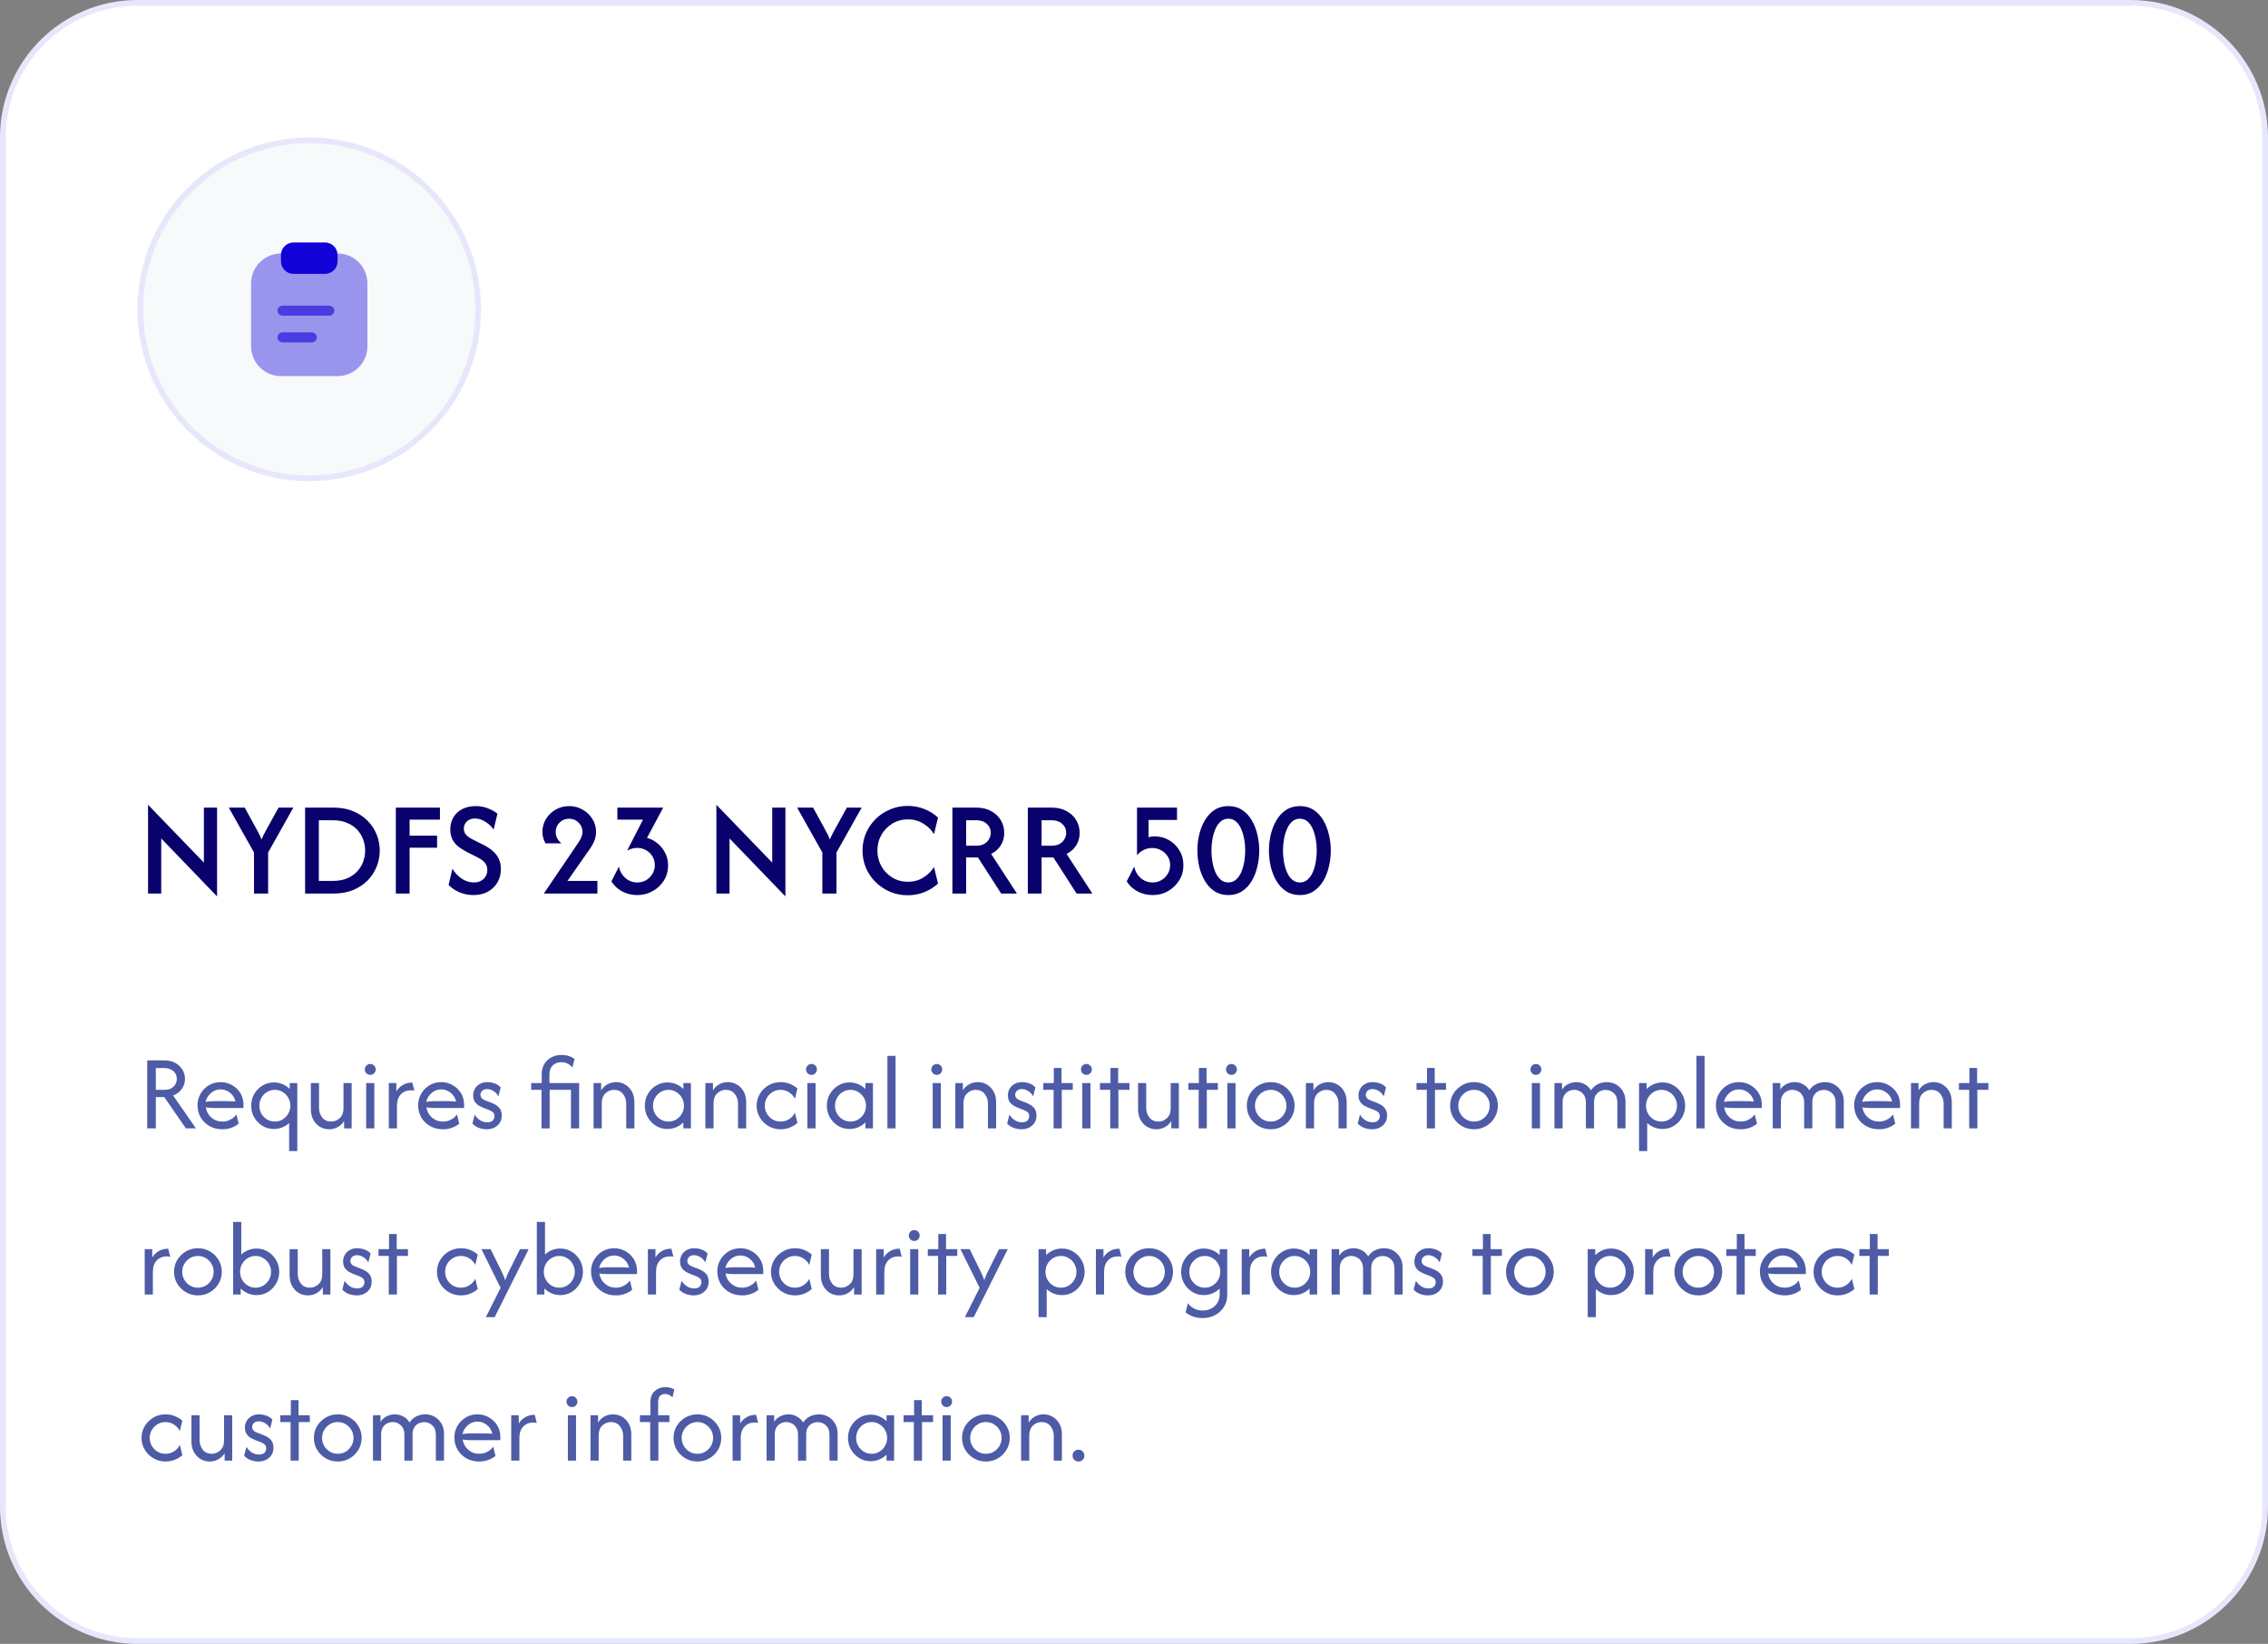
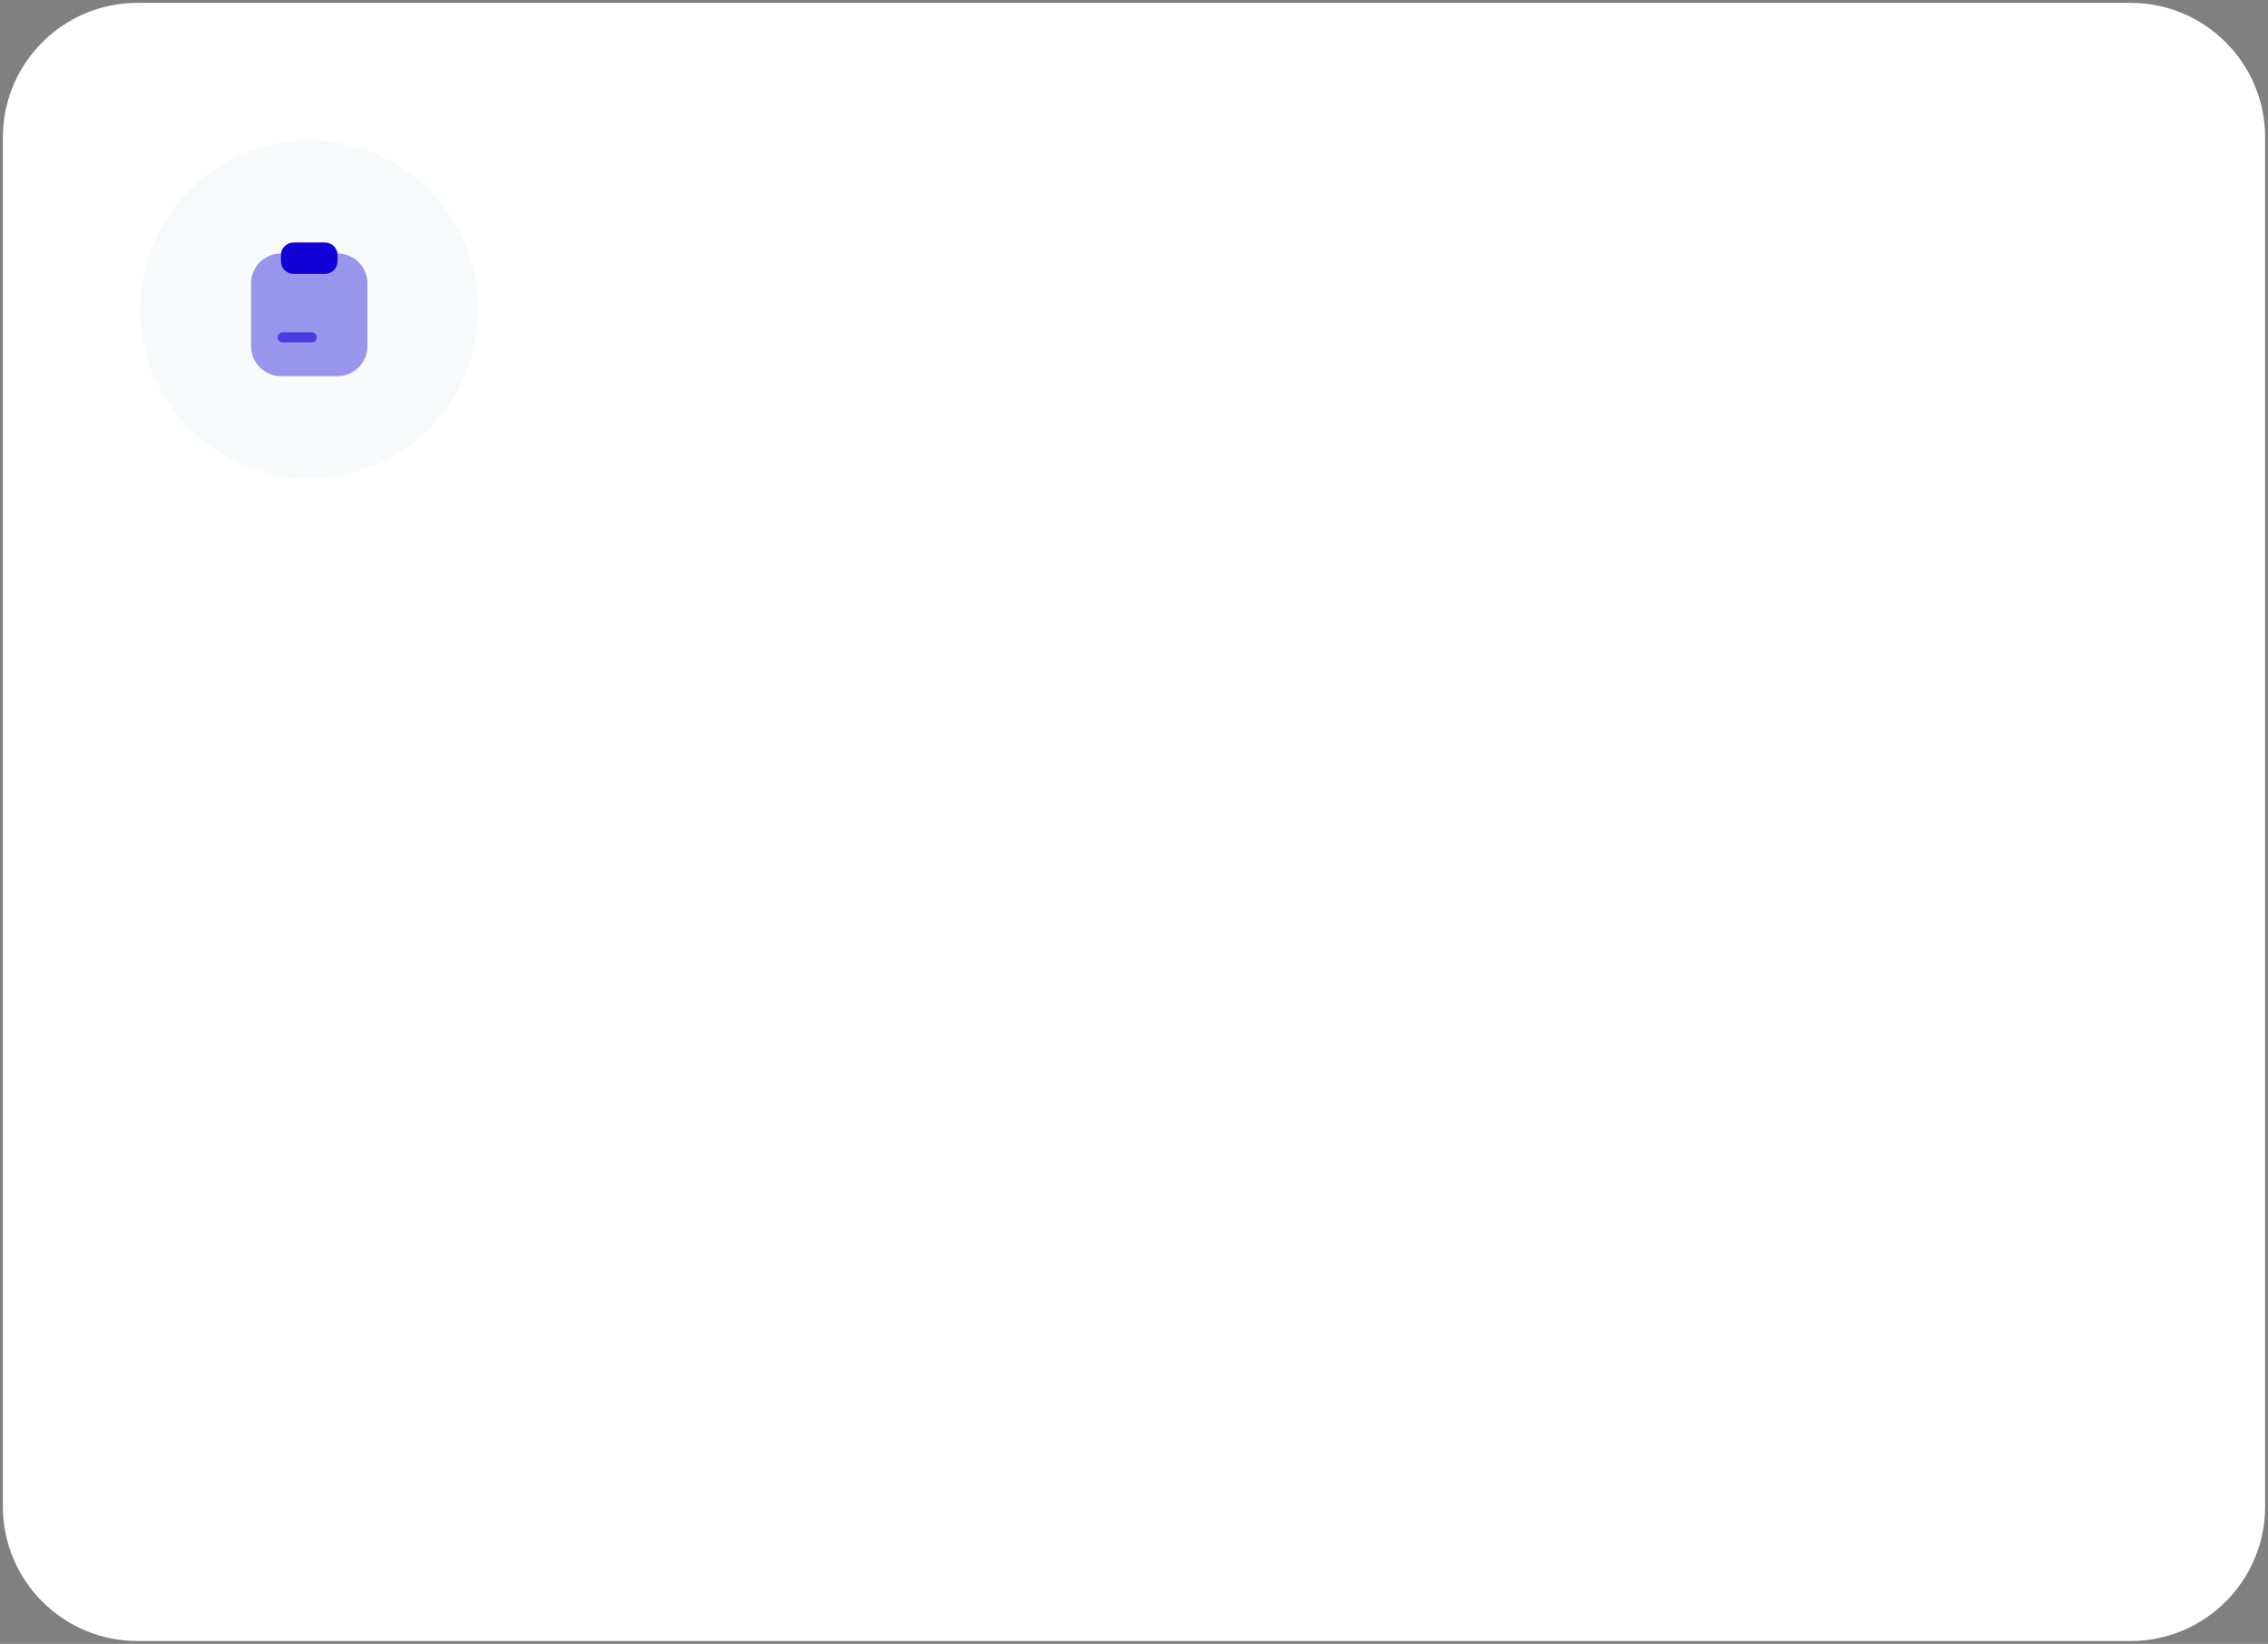
<svg xmlns="http://www.w3.org/2000/svg" width="396" height="287" viewBox="0 0 396 287" fill="none">
  <rect x="0" y="0" width="396" height="287" fill="#808080" stroke="none" />
  <path d="M24 0.5H372C384.979 0.5 395.5 11.021 395.5 24V263C395.5 275.979 384.979 286.5 372 286.5H24C11.021 286.5 0.5 275.979 0.5 263V24L0.508 23.394C0.829 10.695 11.224 0.5 24 0.5Z" fill="white" />
-   <path d="M24 0.5H372C384.979 0.5 395.5 11.021 395.5 24V263C395.5 275.979 384.979 286.5 372 286.5H24C11.021 286.5 0.5 275.979 0.5 263V24L0.508 23.394C0.829 10.695 11.224 0.5 24 0.5Z" stroke="#E7E7FC" />
  <path d="M54 24.5C70.292 24.5 83.5 37.708 83.5 54C83.5 70.292 70.292 83.5 54 83.5C37.708 83.5 24.5 70.292 24.5 54C24.5 37.708 37.708 24.5 54 24.5Z" fill="#F7F9FA" />
-   <path d="M54 24.5C70.292 24.5 83.5 37.708 83.5 54C83.5 70.292 70.292 83.5 54 83.5C37.708 83.5 24.5 70.292 24.5 54C24.5 37.708 37.708 24.5 54 24.5Z" stroke="#E7E7FC" />
  <path opacity="0.4" d="M58.948 44.259H49.055C46.173 44.259 43.84 46.604 43.84 49.474V60.452C43.84 63.322 46.185 65.667 49.055 65.667H58.937C61.818 65.667 64.151 63.322 64.151 60.452V49.474C64.163 46.592 61.818 44.259 58.948 44.259Z" fill="#1102D8" />
  <path d="M56.743 42.333H51.26C50.046 42.333 49.055 43.313 49.055 44.526V45.623C49.055 46.836 50.035 47.816 51.248 47.816H56.743C57.956 47.816 58.936 46.836 58.936 45.623V44.526C58.948 43.313 57.956 42.333 56.743 42.333Z" fill="#1102D8" />
-   <path opacity="0.6" d="M57.499 55.108H49.332C48.854 55.108 48.457 54.712 48.457 54.233C48.457 53.755 48.854 53.358 49.332 53.358H57.499C57.977 53.358 58.374 53.755 58.374 54.233C58.374 54.712 57.977 55.108 57.499 55.108Z" fill="#1102D8" />
  <path opacity="0.6" d="M54.442 59.775H49.332C48.854 59.775 48.457 59.379 48.457 58.9C48.457 58.422 48.854 58.025 49.332 58.025H54.442C54.92 58.025 55.317 58.422 55.317 58.9C55.317 59.379 54.92 59.775 54.442 59.775Z" fill="#1102D8" />
-   <path d="M37.9 156.5L28.15 146.383V156H25.85V140.5L35.6 150.6V141H37.9V156.5ZM44.35 156V148.833L39.95 141H42.733L44.85 144.867C44.994 145.122 45.133 145.383 45.267 145.65C45.4 145.906 45.533 146.211 45.667 146.567C45.811 146.211 45.95 145.906 46.083 145.65C46.217 145.383 46.356 145.122 46.5 144.867L48.633 141H51.217L46.817 148.833V156H44.35ZM53.272 156V141H58.272C59.55 141 60.683 141.211 61.672 141.633C62.672 142.044 63.516 142.606 64.205 143.317C64.894 144.017 65.416 144.817 65.772 145.717C66.127 146.617 66.305 147.544 66.305 148.5C66.305 149.456 66.127 150.383 65.772 151.283C65.416 152.183 64.894 152.989 64.205 153.7C63.516 154.4 62.672 154.961 61.672 155.383C60.683 155.794 59.55 156 58.272 156H53.272ZM55.672 153.8H58.038C59.038 153.8 59.894 153.65 60.605 153.35C61.327 153.039 61.922 152.628 62.389 152.117C62.855 151.606 63.2 151.039 63.422 150.417C63.644 149.783 63.755 149.144 63.755 148.5C63.755 147.856 63.644 147.222 63.422 146.6C63.2 145.967 62.855 145.394 62.389 144.883C61.922 144.372 61.327 143.967 60.605 143.667C59.894 143.356 59.038 143.2 58.038 143.2H55.672V153.8ZM69.116 156V141H76.816V143.1H71.516V145.9H76.316V148H71.516V156H69.116ZM82.673 156.267C81.773 156.267 80.934 156.094 80.157 155.75C79.39 155.406 78.779 154.983 78.323 154.483L79.007 151.667C79.362 152.311 79.873 152.872 80.54 153.35C81.207 153.828 81.946 154.067 82.757 154.067C83.446 154.067 84.007 153.861 84.44 153.45C84.873 153.028 85.09 152.517 85.09 151.917C85.09 151.45 84.979 151.067 84.757 150.767C84.546 150.467 84.296 150.228 84.007 150.05C83.718 149.861 83.479 149.722 83.29 149.633L81.49 148.733C81.09 148.522 80.668 148.261 80.223 147.95C79.779 147.639 79.401 147.233 79.09 146.733C78.779 146.222 78.623 145.578 78.623 144.8C78.623 144 78.807 143.294 79.173 142.683C79.54 142.072 80.057 141.594 80.723 141.25C81.39 140.906 82.162 140.733 83.04 140.733C83.885 140.733 84.635 140.878 85.29 141.167C85.946 141.444 86.468 141.739 86.857 142.05L86.19 144.833C85.835 144.311 85.362 143.861 84.773 143.483C84.196 143.094 83.579 142.9 82.923 142.9C82.323 142.9 81.851 143.072 81.507 143.417C81.162 143.75 80.99 144.161 80.99 144.65C80.99 144.994 81.068 145.289 81.223 145.533C81.39 145.778 81.59 145.983 81.823 146.15C82.068 146.306 82.307 146.444 82.54 146.567L84.373 147.483C84.629 147.606 84.929 147.778 85.273 148C85.629 148.211 85.973 148.483 86.307 148.817C86.64 149.15 86.912 149.556 87.123 150.033C87.346 150.511 87.457 151.083 87.457 151.75C87.457 152.617 87.251 153.394 86.84 154.083C86.44 154.761 85.885 155.294 85.173 155.683C84.462 156.072 83.629 156.267 82.673 156.267ZM94.958 156L101.024 147.05C101.291 146.65 101.469 146.311 101.558 146.033C101.658 145.744 101.708 145.483 101.708 145.25C101.708 144.606 101.48 144.061 101.024 143.617C100.569 143.161 100.013 142.933 99.358 142.933C98.702 142.933 98.147 143.161 97.691 143.617C97.247 144.061 97.025 144.606 97.025 145.25C97.025 146.028 97.358 146.689 98.025 147.233H95.241C94.886 146.589 94.708 145.922 94.708 145.233C94.708 144.411 94.913 143.661 95.325 142.983C95.747 142.306 96.308 141.761 97.008 141.35C97.719 140.939 98.508 140.733 99.374 140.733C100.23 140.733 101.013 140.939 101.724 141.35C102.436 141.75 103.002 142.289 103.424 142.967C103.858 143.644 104.074 144.406 104.074 145.25C104.074 145.75 103.986 146.239 103.808 146.717C103.63 147.183 103.341 147.706 102.941 148.283L99.075 153.8H104.308V156H94.958ZM111.267 156.267C110.311 156.267 109.433 156.056 108.633 155.633C107.844 155.2 107.217 154.617 106.75 153.883L108.067 151.3C108.211 152.078 108.578 152.733 109.167 153.267C109.767 153.8 110.472 154.067 111.283 154.067C111.85 154.067 112.361 153.933 112.817 153.667C113.283 153.389 113.65 153.022 113.917 152.567C114.194 152.111 114.333 151.6 114.333 151.033C114.333 150.489 114.2 149.989 113.933 149.533C113.667 149.078 113.3 148.717 112.833 148.45C112.367 148.172 111.839 148.033 111.25 148.033C110.928 148.033 110.622 148.078 110.333 148.167C110.044 148.244 109.767 148.356 109.5 148.5L112.267 143.1H107.8V141H115.8L112.967 146.283C113.667 146.472 114.289 146.8 114.833 147.267C115.389 147.722 115.828 148.278 116.15 148.933C116.483 149.578 116.65 150.294 116.65 151.083C116.65 152.061 116.406 152.944 115.917 153.733C115.428 154.511 114.772 155.128 113.95 155.583C113.139 156.039 112.244 156.267 111.267 156.267ZM137.134 156.5L127.384 146.383V156H125.084V140.5L134.834 150.6V141H137.134V156.5ZM143.584 156V148.833L139.184 141H141.968L144.084 144.867C144.229 145.122 144.368 145.383 144.501 145.65C144.634 145.906 144.768 146.211 144.901 146.567C145.045 146.211 145.184 145.906 145.318 145.65C145.451 145.383 145.59 145.122 145.734 144.867L147.868 141H150.451L146.051 148.833V156H143.584ZM158.482 156.3C157.393 156.3 156.371 156.1 155.415 155.7C154.46 155.289 153.621 154.728 152.898 154.017C152.176 153.306 151.61 152.478 151.198 151.533C150.798 150.589 150.598 149.578 150.598 148.5C150.598 147.422 150.798 146.411 151.198 145.467C151.61 144.522 152.176 143.694 152.898 142.983C153.621 142.272 154.46 141.717 155.415 141.317C156.371 140.906 157.393 140.7 158.482 140.7C159.504 140.7 160.465 140.878 161.365 141.233C162.276 141.589 163.082 142.089 163.782 142.733L163.082 145.633C162.626 144.878 161.998 144.261 161.198 143.783C160.41 143.294 159.521 143.05 158.532 143.05C157.532 143.05 156.626 143.294 155.815 143.783C155.015 144.272 154.376 144.928 153.898 145.75C153.432 146.572 153.198 147.489 153.198 148.5C153.198 149.5 153.432 150.417 153.898 151.25C154.376 152.072 155.015 152.728 155.815 153.217C156.626 153.706 157.532 153.95 158.532 153.95C159.521 153.95 160.41 153.706 161.198 153.217C161.998 152.728 162.626 152.111 163.082 151.367L163.782 154.267C163.082 154.9 162.276 155.4 161.365 155.767C160.465 156.122 159.504 156.3 158.482 156.3ZM166.291 156V141H170.474C171.485 141 172.352 141.206 173.074 141.617C173.807 142.017 174.368 142.55 174.757 143.217C175.146 143.883 175.341 144.617 175.341 145.417C175.341 146.217 175.141 146.939 174.741 147.583C174.341 148.228 173.78 148.728 173.057 149.083L177.557 156H174.807L170.757 149.7H168.691V156H166.291ZM168.691 147.65H170.441C171.03 147.65 171.507 147.539 171.874 147.317C172.252 147.094 172.53 146.811 172.707 146.467C172.896 146.122 172.991 145.772 172.991 145.417C172.991 144.772 172.757 144.244 172.291 143.833C171.824 143.411 171.207 143.2 170.441 143.2H168.691V147.65ZM179.462 156V141H183.646C184.657 141 185.524 141.206 186.246 141.617C186.979 142.017 187.54 142.55 187.929 143.217C188.318 143.883 188.513 144.617 188.513 145.417C188.513 146.217 188.313 146.939 187.913 147.583C187.513 148.228 186.951 148.728 186.229 149.083L190.729 156H187.979L183.929 149.7H181.863V156H179.462ZM181.863 147.65H183.612C184.201 147.65 184.679 147.539 185.046 147.317C185.424 147.094 185.701 146.811 185.879 146.467C186.068 146.122 186.163 145.772 186.163 145.417C186.163 144.772 185.929 144.244 185.463 143.833C184.996 143.411 184.379 143.2 183.612 143.2H181.863V147.65ZM201.277 156.267C200.31 156.267 199.427 156.056 198.627 155.633C197.827 155.2 197.193 154.617 196.727 153.883L198.043 151.3C198.188 152.078 198.554 152.733 199.143 153.267C199.743 153.8 200.449 154.067 201.26 154.067C201.815 154.067 202.321 153.933 202.777 153.667C203.243 153.389 203.615 153.022 203.893 152.567C204.171 152.111 204.31 151.6 204.31 151.033C204.31 150.456 204.165 149.944 203.877 149.5C203.599 149.056 203.221 148.706 202.743 148.45C202.277 148.183 201.754 148.05 201.177 148.05C200.643 148.05 200.143 148.167 199.677 148.4C199.221 148.622 198.838 148.928 198.527 149.317V141H205.51V143.15H200.543V146.183C200.721 146.117 200.899 146.072 201.077 146.05C201.254 146.028 201.432 146.017 201.61 146.017C202.51 146.017 203.338 146.233 204.093 146.667C204.849 147.1 205.46 147.7 205.927 148.467C206.393 149.222 206.627 150.083 206.627 151.05C206.627 152.028 206.382 152.911 205.893 153.7C205.404 154.489 204.754 155.117 203.943 155.583C203.143 156.039 202.254 156.267 201.277 156.267ZM214.469 156.267C213.547 156.267 212.747 156.044 212.069 155.6C211.391 155.156 210.83 154.561 210.385 153.817C209.941 153.061 209.608 152.222 209.385 151.3C209.174 150.378 209.069 149.444 209.069 148.5C209.069 147.556 209.174 146.622 209.385 145.7C209.608 144.778 209.941 143.944 210.385 143.2C210.83 142.444 211.391 141.844 212.069 141.4C212.747 140.956 213.547 140.733 214.469 140.733C215.391 140.733 216.191 140.956 216.869 141.4C217.547 141.844 218.108 142.444 218.552 143.2C218.997 143.944 219.324 144.778 219.535 145.7C219.758 146.622 219.869 147.556 219.869 148.5C219.869 149.444 219.758 150.378 219.535 151.3C219.324 152.222 218.997 153.061 218.552 153.817C218.108 154.561 217.547 155.156 216.869 155.6C216.191 156.044 215.391 156.267 214.469 156.267ZM214.469 154.067C214.991 154.067 215.441 153.9 215.819 153.567C216.197 153.233 216.502 152.794 216.735 152.25C216.969 151.694 217.141 151.089 217.252 150.433C217.363 149.778 217.419 149.133 217.419 148.5C217.419 147.856 217.363 147.211 217.252 146.567C217.141 145.911 216.969 145.311 216.735 144.767C216.502 144.211 216.197 143.767 215.819 143.433C215.441 143.1 214.991 142.933 214.469 142.933C213.947 142.933 213.497 143.1 213.119 143.433C212.741 143.767 212.435 144.211 212.202 144.767C211.969 145.311 211.797 145.911 211.685 146.567C211.574 147.211 211.519 147.856 211.519 148.5C211.519 149.133 211.574 149.778 211.685 150.433C211.797 151.089 211.969 151.694 212.202 152.25C212.435 152.794 212.741 153.233 213.119 153.567C213.497 153.9 213.947 154.067 214.469 154.067ZM226.961 156.267C226.039 156.267 225.239 156.044 224.561 155.6C223.883 155.156 223.322 154.561 222.878 153.817C222.433 153.061 222.1 152.222 221.878 151.3C221.666 150.378 221.561 149.444 221.561 148.5C221.561 147.556 221.666 146.622 221.878 145.7C222.1 144.778 222.433 143.944 222.878 143.2C223.322 142.444 223.883 141.844 224.561 141.4C225.239 140.956 226.039 140.733 226.961 140.733C227.883 140.733 228.683 140.956 229.361 141.4C230.039 141.844 230.6 142.444 231.044 143.2C231.489 143.944 231.816 144.778 232.028 145.7C232.25 146.622 232.361 147.556 232.361 148.5C232.361 149.444 232.25 150.378 232.028 151.3C231.816 152.222 231.489 153.061 231.044 153.817C230.6 154.561 230.039 155.156 229.361 155.6C228.683 156.044 227.883 156.267 226.961 156.267ZM226.961 154.067C227.483 154.067 227.933 153.9 228.311 153.567C228.689 153.233 228.994 152.794 229.228 152.25C229.461 151.694 229.633 151.089 229.744 150.433C229.855 149.778 229.911 149.133 229.911 148.5C229.911 147.856 229.855 147.211 229.744 146.567C229.633 145.911 229.461 145.311 229.228 144.767C228.994 144.211 228.689 143.767 228.311 143.433C227.933 143.1 227.483 142.933 226.961 142.933C226.439 142.933 225.989 143.1 225.611 143.433C225.233 143.767 224.928 144.211 224.694 144.767C224.461 145.311 224.289 145.911 224.178 146.567C224.066 147.211 224.011 147.856 224.011 148.5C224.011 149.133 224.066 149.778 224.178 150.433C224.289 151.089 224.461 151.694 224.694 152.25C224.928 152.794 225.233 153.233 225.611 153.567C225.989 153.9 226.439 154.067 226.961 154.067Z" fill="#09016C" />
-   <path d="M25.702 197V185.125H28.684C29.432 185.125 30.074 185.275 30.61 185.574C31.147 185.873 31.56 186.269 31.851 186.761C32.15 187.245 32.299 187.777 32.299 188.358C32.299 189.009 32.115 189.594 31.745 190.112C31.376 190.631 30.87 191.014 30.228 191.26L34.212 197H32.458L28.684 191.538H27.206V197H25.702ZM27.206 190.271H28.684C29.194 190.271 29.608 190.178 29.924 189.994C30.25 189.8 30.487 189.558 30.637 189.268C30.795 188.969 30.874 188.666 30.874 188.358C30.874 187.803 30.672 187.35 30.267 186.999C29.872 186.647 29.344 186.471 28.684 186.471H27.206V190.271ZM38.819 197.158C37.992 197.158 37.248 196.974 36.589 196.604C35.938 196.235 35.423 195.733 35.045 195.1C34.675 194.458 34.491 193.745 34.491 192.962C34.491 192.215 34.671 191.537 35.032 190.931C35.392 190.315 35.876 189.827 36.483 189.466C37.099 189.105 37.776 188.925 38.515 188.925C39.245 188.925 39.914 189.101 40.521 189.453C41.128 189.796 41.611 190.262 41.972 190.851C42.333 191.441 42.513 192.109 42.513 192.857V193.438H37.341C37.112 193.438 36.879 193.429 36.642 193.411C36.404 193.394 36.171 193.367 35.942 193.332C36.039 194.036 36.356 194.625 36.892 195.1C37.438 195.575 38.084 195.812 38.832 195.812C39.333 195.812 39.799 195.698 40.23 195.469C40.661 195.241 41.009 194.937 41.273 194.559L41.669 196.182C41.29 196.49 40.855 196.732 40.362 196.908C39.879 197.075 39.364 197.158 38.819 197.158ZM35.903 192.369C36.378 192.29 36.857 192.25 37.341 192.25H39.967C40.16 192.25 40.349 192.259 40.534 192.276C40.727 192.285 40.921 192.298 41.114 192.316C40.991 191.7 40.683 191.194 40.191 190.799C39.698 190.394 39.14 190.192 38.515 190.192C37.873 190.192 37.31 190.407 36.826 190.838C36.342 191.26 36.035 191.771 35.903 192.369ZM50.484 200.958V196.063C50.133 196.389 49.728 196.644 49.271 196.828C48.813 197.013 48.325 197.106 47.806 197.106C47.085 197.106 46.425 196.925 45.827 196.565C45.229 196.195 44.749 195.703 44.389 195.087C44.037 194.471 43.861 193.789 43.861 193.042C43.861 192.294 44.037 191.612 44.389 190.997C44.749 190.381 45.229 189.893 45.827 189.532C46.425 189.162 47.085 188.978 47.806 188.978C48.351 188.978 48.862 189.079 49.337 189.281C49.82 189.484 50.238 189.765 50.59 190.126V189.083H51.91V200.958H50.484ZM47.991 195.812C48.492 195.812 48.945 195.689 49.35 195.443C49.763 195.188 50.089 194.854 50.326 194.44C50.572 194.018 50.696 193.552 50.696 193.042C50.696 192.531 50.572 192.07 50.326 191.656C50.089 191.234 49.763 190.9 49.35 190.653C48.945 190.398 48.492 190.271 47.991 190.271C47.489 190.271 47.032 190.398 46.619 190.653C46.214 190.9 45.889 191.234 45.642 191.656C45.405 192.07 45.286 192.531 45.286 193.042C45.286 193.552 45.405 194.018 45.642 194.44C45.889 194.854 46.214 195.188 46.619 195.443C47.032 195.689 47.489 195.812 47.991 195.812ZM57.456 197.158C56.902 197.158 56.383 197.022 55.899 196.749C55.415 196.468 55.024 196.063 54.725 195.535C54.426 195.008 54.276 194.374 54.276 193.635V189.083H55.701V193.438C55.701 194.062 55.886 194.616 56.255 195.1C56.634 195.575 57.161 195.812 57.839 195.812C58.393 195.812 58.886 195.615 59.317 195.219C59.756 194.814 59.976 194.234 59.976 193.477V189.083H61.401V197H60.082V195.72C59.792 196.186 59.413 196.543 58.947 196.789C58.49 197.035 57.993 197.158 57.456 197.158ZM63.935 197V189.083H65.36V197H63.935ZM64.647 187.658C64.383 187.658 64.159 187.566 63.974 187.381C63.789 187.197 63.697 186.972 63.697 186.708C63.697 186.436 63.789 186.211 63.974 186.035C64.159 185.851 64.383 185.758 64.647 185.758C64.92 185.758 65.144 185.851 65.32 186.035C65.505 186.211 65.597 186.436 65.597 186.708C65.597 186.972 65.505 187.197 65.32 187.381C65.144 187.566 64.92 187.658 64.647 187.658ZM67.887 197V189.083H69.206V190.535C69.488 190.069 69.862 189.699 70.328 189.426C70.794 189.145 71.348 189.004 71.99 189.004L72.347 190.429C72.179 190.376 71.986 190.35 71.766 190.35C71.027 190.35 70.433 190.588 69.985 191.062C69.536 191.529 69.312 192.197 69.312 193.068V197H67.887ZM77.338 197.158C76.511 197.158 75.768 196.974 75.108 196.604C74.457 196.235 73.943 195.733 73.564 195.1C73.195 194.458 73.01 193.745 73.01 192.962C73.01 192.215 73.191 191.537 73.551 190.931C73.912 190.315 74.396 189.827 75.003 189.466C75.618 189.105 76.296 188.925 77.035 188.925C77.765 188.925 78.433 189.101 79.04 189.453C79.647 189.796 80.131 190.262 80.492 190.851C80.852 191.441 81.033 192.109 81.033 192.857V193.438H75.86C75.632 193.438 75.398 193.429 75.161 193.411C74.924 193.394 74.69 193.367 74.462 193.332C74.558 194.036 74.875 194.625 75.412 195.1C75.957 195.575 76.604 195.812 77.351 195.812C77.853 195.812 78.319 195.698 78.75 195.469C79.181 195.241 79.528 194.937 79.792 194.559L80.188 196.182C79.81 196.49 79.374 196.732 78.882 196.908C78.398 197.075 77.883 197.158 77.338 197.158ZM74.422 192.369C74.897 192.29 75.377 192.25 75.86 192.25H78.486C78.68 192.25 78.869 192.259 79.053 192.276C79.247 192.285 79.44 192.298 79.634 192.316C79.511 191.7 79.203 191.194 78.71 190.799C78.218 190.394 77.659 190.192 77.035 190.192C76.392 190.192 75.83 190.407 75.346 190.838C74.862 191.26 74.554 191.771 74.422 192.369ZM84.98 197.158C84.575 197.158 84.14 197.084 83.674 196.934C83.216 196.776 82.82 196.516 82.486 196.156L82.882 194.599C83.128 195.012 83.445 195.342 83.832 195.588C84.219 195.826 84.632 195.944 85.072 195.944C85.494 195.944 85.811 195.843 86.022 195.641C86.233 195.43 86.339 195.175 86.339 194.876C86.339 194.533 86.225 194.282 85.996 194.124C85.776 193.965 85.578 193.855 85.402 193.794L84.333 193.385C84.14 193.306 83.907 193.191 83.634 193.042C83.361 192.883 83.124 192.659 82.921 192.369C82.719 192.078 82.618 191.7 82.618 191.234C82.618 190.812 82.719 190.425 82.921 190.073C83.124 189.721 83.41 189.444 83.779 189.242C84.148 189.031 84.584 188.925 85.085 188.925C85.481 188.925 85.895 188.995 86.326 189.136C86.757 189.277 87.122 189.514 87.421 189.849L87.025 191.406C86.814 191.019 86.528 190.711 86.167 190.482C85.807 190.253 85.433 190.139 85.046 190.139C84.685 190.139 84.399 190.24 84.188 190.442C83.986 190.645 83.885 190.878 83.885 191.142C83.885 191.353 83.955 191.542 84.096 191.709C84.237 191.876 84.448 192.013 84.729 192.118L85.798 192.527C85.991 192.597 86.229 192.712 86.51 192.87C86.801 193.028 87.056 193.257 87.276 193.556C87.496 193.855 87.606 194.26 87.606 194.77C87.606 195.483 87.355 196.059 86.853 196.499C86.361 196.938 85.736 197.158 84.98 197.158ZM94.546 197V190.271H92.751V189.083H94.585V187.553C94.585 186.831 94.744 186.22 95.06 185.719C95.386 185.217 95.808 184.835 96.327 184.571C96.855 184.307 97.422 184.175 98.029 184.175C98.926 184.175 99.687 184.408 100.312 184.874L99.942 186.365C99.722 186.084 99.445 185.859 99.111 185.692C98.786 185.525 98.421 185.442 98.016 185.442C97.427 185.442 96.93 185.626 96.525 185.996C96.129 186.365 95.931 186.906 95.931 187.619V189.083H101.117V197H99.692V190.271H95.971V197H94.546ZM103.642 197V189.083H104.961V190.363C105.251 189.897 105.625 189.541 106.083 189.294C106.549 189.048 107.05 188.925 107.587 188.925C108.15 188.925 108.669 189.066 109.144 189.347C109.628 189.62 110.019 190.02 110.318 190.548C110.617 191.067 110.767 191.7 110.767 192.448V197H109.342V192.646C109.342 192.021 109.153 191.472 108.774 190.997C108.405 190.513 107.881 190.271 107.204 190.271C106.65 190.271 106.153 190.473 105.713 190.878C105.282 191.274 105.067 191.85 105.067 192.606V197H103.642ZM116.533 197.106C115.811 197.106 115.152 196.925 114.553 196.565C113.955 196.195 113.476 195.703 113.115 195.087C112.763 194.471 112.588 193.789 112.588 193.042C112.588 192.294 112.763 191.612 113.115 190.997C113.476 190.381 113.955 189.893 114.553 189.532C115.152 189.162 115.811 188.978 116.533 188.978C117.078 188.978 117.588 189.079 118.063 189.281C118.547 189.484 118.965 189.765 119.317 190.126V189.083H120.636V197H119.317V195.958C118.965 196.309 118.547 196.591 118.063 196.802C117.588 197.004 117.078 197.106 116.533 197.106ZM116.717 195.812C117.219 195.812 117.672 195.689 118.076 195.443C118.49 195.188 118.815 194.854 119.053 194.44C119.299 194.018 119.422 193.552 119.422 193.042C119.422 192.531 119.299 192.07 119.053 191.656C118.815 191.234 118.49 190.9 118.076 190.653C117.672 190.398 117.219 190.271 116.717 190.271C116.216 190.271 115.759 190.398 115.345 190.653C114.941 190.9 114.615 191.234 114.369 191.656C114.131 192.07 114.013 192.531 114.013 193.042C114.013 193.552 114.131 194.018 114.369 194.44C114.615 194.854 114.941 195.188 115.345 195.443C115.759 195.689 116.216 195.812 116.717 195.812ZM123.161 197V189.083H124.481V190.363C124.771 189.897 125.145 189.541 125.602 189.294C126.068 189.048 126.57 188.925 127.106 188.925C127.669 188.925 128.188 189.066 128.663 189.347C129.147 189.62 129.539 190.02 129.838 190.548C130.137 191.067 130.286 191.7 130.286 192.448V197H128.861V192.646C128.861 192.021 128.672 191.472 128.294 190.997C127.924 190.513 127.401 190.271 126.724 190.271C126.17 190.271 125.673 190.473 125.233 190.878C124.802 191.274 124.586 191.85 124.586 192.606V197H123.161ZM136.303 197.158C135.529 197.158 134.825 196.974 134.192 196.604C133.558 196.235 133.053 195.738 132.674 195.113C132.296 194.489 132.107 193.798 132.107 193.042C132.107 192.285 132.296 191.595 132.674 190.97C133.053 190.346 133.558 189.849 134.192 189.479C134.825 189.11 135.529 188.925 136.303 188.925C136.875 188.925 137.411 189.026 137.913 189.228C138.414 189.431 138.854 189.699 139.232 190.033L138.797 191.828C138.577 191.388 138.242 191.019 137.794 190.719C137.354 190.42 136.853 190.271 136.29 190.271C135.779 190.271 135.313 190.398 134.891 190.653C134.478 190.9 134.148 191.234 133.901 191.656C133.655 192.07 133.532 192.531 133.532 193.042C133.532 193.543 133.655 194.005 133.901 194.427C134.148 194.849 134.478 195.188 134.891 195.443C135.313 195.689 135.779 195.812 136.29 195.812C136.853 195.812 137.354 195.667 137.794 195.377C138.242 195.087 138.577 194.713 138.797 194.256L139.232 196.05C138.854 196.384 138.414 196.653 137.913 196.855C137.411 197.057 136.875 197.158 136.303 197.158ZM140.974 197V189.083H142.399V197H140.974ZM141.686 187.658C141.422 187.658 141.198 187.566 141.013 187.381C140.829 187.197 140.736 186.972 140.736 186.708C140.736 186.436 140.829 186.211 141.013 186.035C141.198 185.851 141.422 185.758 141.686 185.758C141.959 185.758 142.183 185.851 142.359 186.035C142.544 186.211 142.636 186.436 142.636 186.708C142.636 186.972 142.544 187.197 142.359 187.381C142.183 187.566 141.959 187.658 141.686 187.658ZM148.317 197.106C147.596 197.106 146.936 196.925 146.338 196.565C145.74 196.195 145.26 195.703 144.899 195.087C144.548 194.471 144.372 193.789 144.372 193.042C144.372 192.294 144.548 191.612 144.899 190.997C145.26 190.381 145.74 189.893 146.338 189.532C146.936 189.162 147.596 188.978 148.317 188.978C148.862 188.978 149.372 189.079 149.847 189.281C150.331 189.484 150.749 189.765 151.101 190.126V189.083H152.42V197H151.101V195.958C150.749 196.309 150.331 196.591 149.847 196.802C149.372 197.004 148.862 197.106 148.317 197.106ZM148.502 195.812C149.003 195.812 149.456 195.689 149.861 195.443C150.274 195.188 150.599 194.854 150.837 194.44C151.083 194.018 151.206 193.552 151.206 193.042C151.206 192.531 151.083 192.07 150.837 191.656C150.599 191.234 150.274 190.9 149.861 190.653C149.456 190.398 149.003 190.271 148.502 190.271C148 190.271 147.543 190.398 147.129 190.653C146.725 190.9 146.399 191.234 146.153 191.656C145.915 192.07 145.797 192.531 145.797 193.042C145.797 193.552 145.915 194.018 146.153 194.44C146.399 194.854 146.725 195.188 147.129 195.443C147.543 195.689 148 195.812 148.502 195.812ZM154.945 197V184.333H156.37V197H154.945ZM162.85 197V189.083H164.275V197H162.85ZM163.562 187.658C163.298 187.658 163.074 187.566 162.889 187.381C162.705 187.197 162.612 186.972 162.612 186.708C162.612 186.436 162.705 186.211 162.889 186.035C163.074 185.851 163.298 185.758 163.562 185.758C163.835 185.758 164.059 185.851 164.235 186.035C164.42 186.211 164.512 186.436 164.512 186.708C164.512 186.972 164.42 187.197 164.235 187.381C164.059 187.566 163.835 187.658 163.562 187.658ZM166.802 197V189.083H168.121V190.363C168.412 189.897 168.785 189.541 169.243 189.294C169.709 189.048 170.21 188.925 170.747 188.925C171.31 188.925 171.829 189.066 172.304 189.347C172.788 189.62 173.179 190.02 173.478 190.548C173.777 191.067 173.927 191.7 173.927 192.448V197H172.502V192.646C172.502 192.021 172.313 191.472 171.934 190.997C171.565 190.513 171.042 190.271 170.364 190.271C169.81 190.271 169.313 190.473 168.873 190.878C168.442 191.274 168.227 191.85 168.227 192.606V197H166.802ZM178.347 197.158C177.942 197.158 177.507 197.084 177.041 196.934C176.583 196.776 176.187 196.516 175.853 196.156L176.249 194.599C176.495 195.012 176.812 195.342 177.199 195.588C177.586 195.826 178 195.944 178.439 195.944C178.862 195.944 179.178 195.843 179.389 195.641C179.6 195.43 179.706 195.175 179.706 194.876C179.706 194.533 179.592 194.282 179.363 194.124C179.143 193.965 178.945 193.855 178.769 193.794L177.7 193.385C177.507 193.306 177.274 193.191 177.001 193.042C176.728 192.883 176.491 192.659 176.289 192.369C176.086 192.078 175.985 191.7 175.985 191.234C175.985 190.812 176.086 190.425 176.289 190.073C176.491 189.721 176.777 189.444 177.146 189.242C177.516 189.031 177.951 188.925 178.453 188.925C178.848 188.925 179.262 188.995 179.693 189.136C180.124 189.277 180.489 189.514 180.788 189.849L180.392 191.406C180.181 191.019 179.895 190.711 179.534 190.482C179.174 190.253 178.8 190.139 178.413 190.139C178.052 190.139 177.766 190.24 177.555 190.442C177.353 190.645 177.252 190.878 177.252 191.142C177.252 191.353 177.322 191.542 177.463 191.709C177.604 191.876 177.815 192.013 178.096 192.118L179.165 192.527C179.359 192.597 179.596 192.712 179.878 192.87C180.168 193.028 180.423 193.257 180.643 193.556C180.863 193.855 180.973 194.26 180.973 194.77C180.973 195.483 180.722 196.059 180.221 196.499C179.728 196.938 179.103 197.158 178.347 197.158ZM183.961 197V190.271H182.166V189.083H184V186.444H185.346V189.083H187.312V190.271H185.386V197H183.961ZM188.975 197V189.083H190.4V197H188.975ZM189.687 187.658C189.423 187.658 189.199 187.566 189.014 187.381C188.83 187.197 188.737 186.972 188.737 186.708C188.737 186.436 188.83 186.211 189.014 186.035C189.199 185.851 189.423 185.758 189.687 185.758C189.96 185.758 190.184 185.851 190.36 186.035C190.545 186.211 190.637 186.436 190.637 186.708C190.637 186.972 190.545 187.197 190.36 187.381C190.184 187.566 189.96 187.658 189.687 187.658ZM193.85 197V190.271H192.056V189.083H193.89V186.444H195.236V189.083H197.202V190.271H195.275V197H193.85ZM201.886 197.158C201.332 197.158 200.813 197.022 200.329 196.749C199.845 196.468 199.454 196.063 199.155 195.535C198.856 195.008 198.706 194.374 198.706 193.635V189.083H200.131V193.438C200.131 194.062 200.316 194.616 200.685 195.1C201.063 195.575 201.591 195.812 202.268 195.812C202.823 195.812 203.315 195.615 203.746 195.219C204.186 194.814 204.406 194.234 204.406 193.477V189.083H205.831V197H204.512V195.72C204.221 196.186 203.843 196.543 203.377 196.789C202.919 197.035 202.422 197.158 201.886 197.158ZM209.288 197V190.271H207.493V189.083H209.328V186.444H210.673V189.083H212.639V190.271H210.713V197H209.288ZM214.302 197V189.083H215.727V197H214.302ZM215.014 187.658C214.75 187.658 214.526 187.566 214.341 187.381C214.157 187.197 214.064 186.972 214.064 186.708C214.064 186.436 214.157 186.211 214.341 186.035C214.526 185.851 214.75 185.758 215.014 185.758C215.287 185.758 215.511 185.851 215.687 186.035C215.872 186.211 215.964 186.436 215.964 186.708C215.964 186.972 215.872 187.197 215.687 187.381C215.511 187.566 215.287 187.658 215.014 187.658ZM221.869 197.158C221.104 197.158 220.405 196.974 219.771 196.604C219.138 196.235 218.632 195.738 218.254 195.113C217.885 194.489 217.7 193.798 217.7 193.042C217.7 192.276 217.885 191.586 218.254 190.97C218.632 190.346 219.138 189.849 219.771 189.479C220.405 189.11 221.104 188.925 221.869 188.925C222.643 188.925 223.343 189.11 223.967 189.479C224.6 189.849 225.102 190.346 225.471 190.97C225.85 191.586 226.039 192.276 226.039 193.042C226.039 193.798 225.85 194.489 225.471 195.113C225.102 195.738 224.6 196.235 223.967 196.604C223.343 196.974 222.643 197.158 221.869 197.158ZM221.869 195.812C222.379 195.812 222.841 195.689 223.255 195.443C223.668 195.188 223.998 194.854 224.244 194.44C224.491 194.018 224.614 193.552 224.614 193.042C224.614 192.531 224.491 192.07 224.244 191.656C223.998 191.234 223.668 190.9 223.255 190.653C222.841 190.398 222.379 190.271 221.869 190.271C221.359 190.271 220.897 190.398 220.484 190.653C220.07 190.9 219.741 191.234 219.494 191.656C219.248 192.07 219.125 192.531 219.125 193.042C219.125 193.552 219.248 194.018 219.494 194.44C219.741 194.854 220.07 195.188 220.484 195.443C220.897 195.689 221.359 195.812 221.869 195.812ZM228.014 197V189.083H229.333V190.363C229.623 189.897 229.997 189.541 230.455 189.294C230.921 189.048 231.422 188.925 231.959 188.925C232.522 188.925 233.041 189.066 233.516 189.347C234 189.62 234.391 190.02 234.69 190.548C234.989 191.067 235.139 191.7 235.139 192.448V197H233.714V192.646C233.714 192.021 233.525 191.472 233.146 190.997C232.777 190.513 232.254 190.271 231.576 190.271C231.022 190.271 230.525 190.473 230.085 190.878C229.654 191.274 229.439 191.85 229.439 192.606V197H228.014ZM239.559 197.158C239.154 197.158 238.719 197.084 238.253 196.934C237.795 196.776 237.399 196.516 237.065 196.156L237.461 194.599C237.707 195.012 238.024 195.342 238.411 195.588C238.798 195.826 239.211 195.944 239.651 195.944C240.073 195.944 240.39 195.843 240.601 195.641C240.812 195.43 240.918 195.175 240.918 194.876C240.918 194.533 240.804 194.282 240.575 194.124C240.355 193.965 240.157 193.855 239.981 193.794L238.912 193.385C238.719 193.306 238.486 193.191 238.213 193.042C237.94 192.883 237.703 192.659 237.501 192.369C237.298 192.078 237.197 191.7 237.197 191.234C237.197 190.812 237.298 190.425 237.501 190.073C237.703 189.721 237.989 189.444 238.358 189.242C238.728 189.031 239.163 188.925 239.664 188.925C240.06 188.925 240.474 188.995 240.905 189.136C241.336 189.277 241.701 189.514 242 189.849L241.604 191.406C241.393 191.019 241.107 190.711 240.746 190.482C240.386 190.253 240.012 190.139 239.625 190.139C239.264 190.139 238.978 190.24 238.767 190.442C238.565 190.645 238.464 190.878 238.464 191.142C238.464 191.353 238.534 191.542 238.675 191.709C238.816 191.876 239.027 192.013 239.308 192.118L240.377 192.527C240.57 192.597 240.808 192.712 241.089 192.87C241.38 193.028 241.635 193.257 241.855 193.556C242.075 193.855 242.185 194.26 242.185 194.77C242.185 195.483 241.934 196.059 241.432 196.499C240.94 196.938 240.315 197.158 239.559 197.158ZM249.125 197V190.271H247.33V189.083H249.164V186.444H250.51V189.083H252.476V190.271H250.55V197H249.125ZM257.364 197.158C256.599 197.158 255.9 196.974 255.266 196.604C254.633 196.235 254.127 195.738 253.749 195.113C253.38 194.489 253.195 193.798 253.195 193.042C253.195 192.276 253.38 191.586 253.749 190.97C254.127 190.346 254.633 189.849 255.266 189.479C255.9 189.11 256.599 188.925 257.364 188.925C258.138 188.925 258.838 189.11 259.462 189.479C260.096 189.849 260.597 190.346 260.966 190.97C261.345 191.586 261.534 192.276 261.534 193.042C261.534 193.798 261.345 194.489 260.966 195.113C260.597 195.738 260.096 196.235 259.462 196.604C258.838 196.974 258.138 197.158 257.364 197.158ZM257.364 195.812C257.875 195.812 258.336 195.689 258.75 195.443C259.163 195.188 259.493 194.854 259.739 194.44C259.986 194.018 260.109 193.552 260.109 193.042C260.109 192.531 259.986 192.07 259.739 191.656C259.493 191.234 259.163 190.9 258.75 190.653C258.336 190.398 257.875 190.271 257.364 190.271C256.854 190.271 256.392 190.398 255.979 190.653C255.566 190.9 255.236 191.234 254.989 191.656C254.743 192.07 254.62 192.531 254.62 193.042C254.62 193.552 254.743 194.018 254.989 194.44C255.236 194.854 255.566 195.188 255.979 195.443C256.392 195.689 256.854 195.812 257.364 195.812ZM267.461 197V189.083H268.886V197H267.461ZM268.174 187.658C267.91 187.658 267.685 187.566 267.501 187.381C267.316 187.197 267.224 186.972 267.224 186.708C267.224 186.436 267.316 186.211 267.501 186.035C267.685 185.851 267.91 185.758 268.174 185.758C268.446 185.758 268.67 185.851 268.846 186.035C269.031 186.211 269.124 186.436 269.124 186.708C269.124 186.972 269.031 187.197 268.846 187.381C268.67 187.566 268.446 187.658 268.174 187.658ZM271.413 197V189.083H272.733V190.218C273.023 189.787 273.388 189.466 273.828 189.255C274.276 189.035 274.747 188.925 275.24 188.925C275.776 188.925 276.269 189.053 276.717 189.308C277.166 189.554 277.527 189.901 277.799 190.35C278.107 189.875 278.503 189.519 278.987 189.281C279.479 189.044 279.998 188.925 280.544 188.925C281.142 188.925 281.687 189.066 282.18 189.347C282.681 189.629 283.077 190.025 283.367 190.535C283.666 191.036 283.816 191.63 283.816 192.316V197H282.391V192.487C282.391 191.766 282.184 191.221 281.771 190.851C281.366 190.473 280.896 190.284 280.359 190.284C280.025 190.284 279.699 190.359 279.383 190.508C279.075 190.658 278.82 190.891 278.617 191.208C278.424 191.524 278.327 191.938 278.327 192.448V197H276.902V192.487C276.902 191.986 276.801 191.573 276.599 191.247C276.405 190.922 276.15 190.68 275.833 190.522C275.525 190.354 275.204 190.271 274.87 190.271C274.545 190.271 274.224 190.346 273.907 190.495C273.599 190.645 273.344 190.878 273.142 191.194C272.939 191.511 272.838 191.929 272.838 192.448V197H271.413ZM286.183 200.958V189.083H287.502V190.126C287.863 189.765 288.281 189.484 288.756 189.281C289.231 189.079 289.741 188.978 290.286 188.978C291.016 188.978 291.676 189.162 292.265 189.532C292.863 189.893 293.338 190.381 293.69 190.997C294.051 191.612 294.231 192.294 294.231 193.042C294.231 193.789 294.051 194.471 293.69 195.087C293.338 195.703 292.863 196.195 292.265 196.565C291.676 196.925 291.016 197.106 290.286 197.106C289.767 197.106 289.279 197.013 288.822 196.828C288.364 196.644 287.96 196.389 287.608 196.063V200.958H286.183ZM290.101 195.812C290.603 195.812 291.056 195.689 291.46 195.443C291.874 195.188 292.199 194.854 292.437 194.44C292.683 194.018 292.806 193.552 292.806 193.042C292.806 192.531 292.683 192.07 292.437 191.656C292.199 191.234 291.874 190.9 291.46 190.653C291.056 190.398 290.603 190.271 290.101 190.271C289.6 190.271 289.143 190.398 288.729 190.653C288.325 190.9 287.999 191.234 287.753 191.656C287.515 192.07 287.397 192.531 287.397 193.042C287.397 193.552 287.515 194.018 287.753 194.44C287.999 194.854 288.325 195.188 288.729 195.443C289.143 195.689 289.6 195.812 290.101 195.812ZM296.202 197V184.333H297.627V197H296.202ZM303.928 197.158C303.101 197.158 302.358 196.974 301.698 196.604C301.047 196.235 300.533 195.733 300.154 195.1C299.785 194.458 299.6 193.745 299.6 192.962C299.6 192.215 299.781 191.537 300.141 190.931C300.502 190.315 300.986 189.827 301.593 189.466C302.208 189.105 302.886 188.925 303.625 188.925C304.355 188.925 305.023 189.101 305.63 189.453C306.237 189.796 306.721 190.262 307.081 190.851C307.442 191.441 307.622 192.109 307.622 192.857V193.438H302.45C302.221 193.438 301.988 193.429 301.751 193.411C301.513 193.394 301.28 193.367 301.052 193.332C301.148 194.036 301.465 194.625 302.002 195.1C302.547 195.575 303.193 195.812 303.941 195.812C304.443 195.812 304.909 195.698 305.34 195.469C305.771 195.241 306.118 194.937 306.382 194.559L306.778 196.182C306.4 196.49 305.964 196.732 305.472 196.908C304.988 197.075 304.473 197.158 303.928 197.158ZM301.012 192.369C301.487 192.29 301.966 192.25 302.45 192.25H305.076C305.269 192.25 305.459 192.259 305.643 192.276C305.837 192.285 306.03 192.298 306.224 192.316C306.101 191.7 305.793 191.194 305.3 190.799C304.808 190.394 304.249 190.192 303.625 190.192C302.982 190.192 302.419 190.407 301.936 190.838C301.452 191.26 301.144 191.771 301.012 192.369ZM309.524 197V189.083H310.844V190.218C311.134 189.787 311.499 189.466 311.939 189.255C312.388 189.035 312.858 188.925 313.351 188.925C313.887 188.925 314.38 189.053 314.829 189.308C315.277 189.554 315.638 189.901 315.911 190.35C316.218 189.875 316.614 189.519 317.098 189.281C317.591 189.044 318.11 188.925 318.655 188.925C319.253 188.925 319.799 189.066 320.291 189.347C320.793 189.629 321.188 190.025 321.479 190.535C321.778 191.036 321.927 191.63 321.927 192.316V197H320.502V192.487C320.502 191.766 320.296 191.221 319.882 190.851C319.477 190.473 319.007 190.284 318.47 190.284C318.136 190.284 317.811 190.359 317.494 190.508C317.186 190.658 316.931 190.891 316.729 191.208C316.535 191.524 316.438 191.938 316.438 192.448V197H315.013V192.487C315.013 191.986 314.912 191.573 314.71 191.247C314.516 190.922 314.261 190.68 313.945 190.522C313.637 190.354 313.316 190.271 312.981 190.271C312.656 190.271 312.335 190.346 312.018 190.495C311.71 190.645 311.455 190.878 311.253 191.194C311.051 191.511 310.949 191.929 310.949 192.448V197H309.524ZM328.068 197.158C327.241 197.158 326.497 196.974 325.838 196.604C325.187 196.235 324.672 195.733 324.294 195.1C323.925 194.458 323.74 193.745 323.74 192.962C323.74 192.215 323.92 191.537 324.281 190.931C324.641 190.315 325.125 189.827 325.732 189.466C326.348 189.105 327.025 188.925 327.764 188.925C328.494 188.925 329.163 189.101 329.77 189.453C330.377 189.796 330.86 190.262 331.221 190.851C331.582 191.441 331.762 192.109 331.762 192.857V193.438H326.59C326.361 193.438 326.128 193.429 325.891 193.411C325.653 193.394 325.42 193.367 325.191 193.332C325.288 194.036 325.605 194.625 326.141 195.1C326.687 195.575 327.333 195.812 328.081 195.812C328.582 195.812 329.048 195.698 329.479 195.469C329.91 195.241 330.258 194.937 330.522 194.559L330.918 196.182C330.539 196.49 330.104 196.732 329.611 196.908C329.128 197.075 328.613 197.158 328.068 197.158ZM325.152 192.369C325.627 192.29 326.106 192.25 326.59 192.25H329.216C329.409 192.25 329.598 192.259 329.783 192.276C329.976 192.285 330.17 192.298 330.363 192.316C330.24 191.7 329.932 191.194 329.44 190.799C328.947 190.394 328.389 190.192 327.764 190.192C327.122 190.192 326.559 190.407 326.075 190.838C325.591 191.26 325.284 191.771 325.152 192.369ZM333.664 197V189.083H334.984V190.363C335.274 189.897 335.648 189.541 336.105 189.294C336.571 189.048 337.073 188.925 337.609 188.925C338.172 188.925 338.691 189.066 339.166 189.347C339.65 189.62 340.041 190.02 340.341 190.548C340.64 191.067 340.789 191.7 340.789 192.448V197H339.364V192.646C339.364 192.021 339.175 191.472 338.797 190.997C338.427 190.513 337.904 190.271 337.227 190.271C336.672 190.271 336.175 190.473 335.736 190.878C335.305 191.274 335.089 191.85 335.089 192.606V197H333.664ZM343.828 197V190.271H342.034V189.083H343.868V186.444H345.213V189.083H347.179V190.271H345.253V197H343.828ZM25.267 226V218.083H26.586V219.535C26.868 219.069 27.241 218.699 27.708 218.426C28.174 218.145 28.728 218.004 29.37 218.004L29.726 219.429C29.559 219.376 29.366 219.35 29.146 219.35C28.407 219.35 27.813 219.588 27.365 220.062C26.916 220.529 26.692 221.197 26.692 222.068V226H25.267ZM34.56 226.158C33.794 226.158 33.095 225.974 32.462 225.604C31.828 225.235 31.323 224.738 30.944 224.113C30.575 223.489 30.39 222.798 30.39 222.042C30.39 221.276 30.575 220.586 30.944 219.97C31.323 219.346 31.828 218.849 32.462 218.479C33.095 218.11 33.794 217.925 34.56 217.925C35.334 217.925 36.033 218.11 36.658 218.479C37.291 218.849 37.792 219.346 38.162 219.97C38.54 220.586 38.729 221.276 38.729 222.042C38.729 222.798 38.54 223.489 38.162 224.113C37.792 224.738 37.291 225.235 36.658 225.604C36.033 225.974 35.334 226.158 34.56 226.158ZM34.56 224.812C35.07 224.812 35.532 224.689 35.945 224.443C36.358 224.188 36.688 223.854 36.935 223.44C37.181 223.018 37.304 222.552 37.304 222.042C37.304 221.531 37.181 221.07 36.935 220.656C36.688 220.234 36.358 219.9 35.945 219.653C35.532 219.398 35.07 219.271 34.56 219.271C34.05 219.271 33.588 219.398 33.174 219.653C32.761 219.9 32.431 220.234 32.185 220.656C31.938 221.07 31.815 221.531 31.815 222.042C31.815 222.552 31.938 223.018 32.185 223.44C32.431 223.854 32.761 224.188 33.174 224.443C33.588 224.689 34.05 224.812 34.56 224.812ZM44.808 226.106C44.262 226.106 43.752 226.004 43.277 225.802C42.802 225.591 42.384 225.309 42.024 224.958V226H40.704V213.333H42.129V219.02C42.481 218.695 42.886 218.44 43.343 218.255C43.8 218.07 44.289 217.978 44.808 217.978C45.538 217.978 46.197 218.162 46.787 218.532C47.385 218.893 47.86 219.381 48.212 219.997C48.572 220.612 48.753 221.294 48.753 222.042C48.753 222.789 48.572 223.471 48.212 224.087C47.86 224.703 47.385 225.195 46.787 225.565C46.197 225.925 45.538 226.106 44.808 226.106ZM44.623 224.812C45.124 224.812 45.577 224.689 45.982 224.443C46.395 224.188 46.721 223.854 46.958 223.44C47.205 223.018 47.328 222.552 47.328 222.042C47.328 221.531 47.205 221.07 46.958 220.656C46.721 220.234 46.395 219.9 45.982 219.653C45.577 219.398 45.124 219.271 44.623 219.271C44.121 219.271 43.664 219.398 43.251 219.653C42.846 219.9 42.521 220.234 42.274 220.656C42.037 221.07 41.918 221.531 41.918 222.042C41.918 222.552 42.037 223.018 42.274 223.44C42.521 223.854 42.846 224.188 43.251 224.443C43.664 224.689 44.121 224.812 44.623 224.812ZM53.745 226.158C53.191 226.158 52.672 226.022 52.188 225.749C51.705 225.468 51.313 225.063 51.014 224.535C50.715 224.008 50.565 223.374 50.565 222.635V218.083H51.99V222.438C51.99 223.062 52.175 223.616 52.544 224.1C52.923 224.575 53.45 224.812 54.128 224.812C54.682 224.812 55.175 224.615 55.606 224.219C56.045 223.814 56.265 223.234 56.265 222.477V218.083H57.69V226H56.371V224.72C56.081 225.186 55.702 225.543 55.236 225.789C54.779 226.035 54.282 226.158 53.745 226.158ZM62.269 226.158C61.864 226.158 61.429 226.084 60.963 225.934C60.505 225.776 60.109 225.516 59.775 225.156L60.171 223.599C60.417 224.012 60.734 224.342 61.121 224.588C61.508 224.826 61.921 224.944 62.361 224.944C62.783 224.944 63.1 224.843 63.311 224.641C63.522 224.43 63.628 224.175 63.628 223.876C63.628 223.533 63.514 223.282 63.285 223.124C63.065 222.965 62.867 222.855 62.691 222.794L61.622 222.385C61.429 222.306 61.196 222.191 60.923 222.042C60.65 221.883 60.413 221.659 60.211 221.369C60.008 221.078 59.907 220.7 59.907 220.234C59.907 219.812 60.008 219.425 60.211 219.073C60.413 218.721 60.699 218.444 61.068 218.242C61.438 218.031 61.873 217.925 62.374 217.925C62.77 217.925 63.184 217.995 63.615 218.136C64.046 218.277 64.411 218.514 64.71 218.849L64.314 220.406C64.103 220.019 63.817 219.711 63.456 219.482C63.096 219.253 62.722 219.139 62.335 219.139C61.974 219.139 61.688 219.24 61.477 219.442C61.275 219.645 61.174 219.878 61.174 220.142C61.174 220.353 61.244 220.542 61.385 220.709C61.526 220.876 61.737 221.013 62.018 221.118L63.087 221.527C63.28 221.597 63.518 221.712 63.799 221.87C64.09 222.028 64.345 222.257 64.565 222.556C64.785 222.855 64.894 223.26 64.894 223.77C64.894 224.483 64.644 225.059 64.142 225.499C63.65 225.938 63.025 226.158 62.269 226.158ZM67.883 226V219.271H66.088V218.083H67.922V215.444H69.268V218.083H71.234V219.271H69.308V226H67.883ZM80.49 226.158C79.716 226.158 79.013 225.974 78.379 225.604C77.746 225.235 77.24 224.738 76.862 224.113C76.484 223.489 76.294 222.798 76.294 222.042C76.294 221.285 76.484 220.595 76.862 219.97C77.24 219.346 77.746 218.849 78.379 218.479C79.013 218.11 79.716 217.925 80.49 217.925C81.062 217.925 81.599 218.026 82.1 218.228C82.602 218.431 83.041 218.699 83.419 219.033L82.984 220.828C82.764 220.388 82.43 220.019 81.981 219.719C81.541 219.42 81.04 219.271 80.477 219.271C79.967 219.271 79.501 219.398 79.079 219.653C78.665 219.9 78.335 220.234 78.089 220.656C77.843 221.07 77.719 221.531 77.719 222.042C77.719 222.543 77.843 223.005 78.089 223.427C78.335 223.849 78.665 224.188 79.079 224.443C79.501 224.689 79.967 224.812 80.477 224.812C81.04 224.812 81.541 224.667 81.981 224.377C82.43 224.087 82.764 223.713 82.984 223.256L83.419 225.05C83.041 225.384 82.602 225.653 82.1 225.855C81.599 226.057 81.062 226.158 80.49 226.158ZM84.831 229.958L87.404 224.839L84.053 218.083H85.663L87.352 221.514C87.501 221.822 87.646 222.125 87.787 222.424C87.928 222.723 88.068 223.084 88.209 223.506C88.359 223.084 88.499 222.723 88.631 222.424C88.772 222.116 88.922 221.813 89.08 221.514L90.795 218.083H92.313L86.375 229.958H84.831ZM97.837 226.106C97.292 226.106 96.781 226.004 96.306 225.802C95.831 225.591 95.414 225.309 95.053 224.958V226H93.734V213.333H95.159V219.02C95.51 218.695 95.915 218.44 96.372 218.255C96.83 218.07 97.318 217.978 97.837 217.978C98.567 217.978 99.227 218.162 99.816 218.532C100.414 218.893 100.889 219.381 101.241 219.997C101.602 220.612 101.782 221.294 101.782 222.042C101.782 222.789 101.602 223.471 101.241 224.087C100.889 224.703 100.414 225.195 99.816 225.565C99.227 225.925 98.567 226.106 97.837 226.106ZM97.652 224.812C98.154 224.812 98.607 224.689 99.011 224.443C99.425 224.188 99.75 223.854 99.988 223.44C100.234 223.018 100.357 222.552 100.357 222.042C100.357 221.531 100.234 221.07 99.988 220.656C99.75 220.234 99.425 219.9 99.011 219.653C98.607 219.398 98.154 219.271 97.652 219.271C97.151 219.271 96.693 219.398 96.28 219.653C95.875 219.9 95.55 220.234 95.304 220.656C95.066 221.07 94.947 221.531 94.947 222.042C94.947 222.552 95.066 223.018 95.304 223.44C95.55 223.854 95.875 224.188 96.28 224.443C96.693 224.689 97.151 224.812 97.652 224.812ZM107.527 226.158C106.7 226.158 105.956 225.974 105.297 225.604C104.646 225.235 104.131 224.733 103.753 224.1C103.384 223.458 103.199 222.745 103.199 221.962C103.199 221.215 103.379 220.537 103.74 219.931C104.1 219.315 104.584 218.827 105.191 218.466C105.807 218.105 106.484 217.925 107.223 217.925C107.953 217.925 108.622 218.101 109.229 218.453C109.836 218.796 110.319 219.262 110.68 219.851C111.041 220.441 111.221 221.109 111.221 221.857V222.438H106.049C105.82 222.438 105.587 222.429 105.35 222.411C105.112 222.394 104.879 222.367 104.65 222.332C104.747 223.036 105.064 223.625 105.6 224.1C106.146 224.575 106.792 224.812 107.54 224.812C108.041 224.812 108.507 224.698 108.938 224.469C109.369 224.241 109.717 223.937 109.981 223.559L110.377 225.182C109.998 225.49 109.563 225.732 109.07 225.908C108.587 226.075 108.072 226.158 107.527 226.158ZM104.611 221.369C105.086 221.29 105.565 221.25 106.049 221.25H108.675C108.868 221.25 109.057 221.259 109.242 221.276C109.435 221.285 109.629 221.298 109.822 221.316C109.699 220.7 109.391 220.194 108.899 219.799C108.406 219.394 107.848 219.192 107.223 219.192C106.581 219.192 106.018 219.407 105.534 219.838C105.05 220.26 104.743 220.771 104.611 221.369ZM113.123 226V218.083H114.443V219.535C114.724 219.069 115.098 218.699 115.564 218.426C116.03 218.145 116.584 218.004 117.227 218.004L117.583 219.429C117.416 219.376 117.222 219.35 117.002 219.35C116.263 219.35 115.67 219.588 115.221 220.062C114.772 220.529 114.548 221.197 114.548 222.068V226H113.123ZM121.106 226.158C120.701 226.158 120.266 226.084 119.8 225.934C119.342 225.776 118.946 225.516 118.612 225.156L119.008 223.599C119.254 224.012 119.571 224.342 119.958 224.588C120.345 224.826 120.758 224.944 121.198 224.944C121.62 224.944 121.937 224.843 122.148 224.641C122.359 224.43 122.465 224.175 122.465 223.876C122.465 223.533 122.35 223.282 122.122 223.124C121.902 222.965 121.704 222.855 121.528 222.794L120.459 222.385C120.266 222.306 120.033 222.191 119.76 222.042C119.487 221.883 119.25 221.659 119.047 221.369C118.845 221.078 118.744 220.7 118.744 220.234C118.744 219.812 118.845 219.425 119.047 219.073C119.25 218.721 119.536 218.444 119.905 218.242C120.275 218.031 120.71 217.925 121.211 217.925C121.607 217.925 122.021 217.995 122.452 218.136C122.883 218.277 123.248 218.514 123.547 218.849L123.151 220.406C122.94 220.019 122.654 219.711 122.293 219.482C121.933 219.253 121.559 219.139 121.172 219.139C120.811 219.139 120.525 219.24 120.314 219.442C120.112 219.645 120.011 219.878 120.011 220.142C120.011 220.353 120.081 220.542 120.222 220.709C120.362 220.876 120.574 221.013 120.855 221.118L121.924 221.527C122.117 221.597 122.355 221.712 122.636 221.87C122.927 222.028 123.182 222.257 123.402 222.556C123.621 222.855 123.731 223.26 123.731 223.77C123.731 224.483 123.481 225.059 122.979 225.499C122.487 225.938 121.862 226.158 121.106 226.158ZM129.57 226.158C128.743 226.158 127.999 225.974 127.34 225.604C126.689 225.235 126.174 224.733 125.796 224.1C125.427 223.458 125.242 222.745 125.242 221.962C125.242 221.215 125.422 220.537 125.783 219.931C126.143 219.315 126.627 218.827 127.234 218.466C127.85 218.105 128.527 217.925 129.266 217.925C129.996 217.925 130.665 218.101 131.272 218.453C131.879 218.796 132.362 219.262 132.723 219.851C133.084 220.441 133.264 221.109 133.264 221.857V222.438H128.092C127.863 222.438 127.63 222.429 127.392 222.411C127.155 222.394 126.922 222.367 126.693 222.332C126.79 223.036 127.107 223.625 127.643 224.1C128.189 224.575 128.835 224.812 129.583 224.812C130.084 224.812 130.55 224.698 130.981 224.469C131.412 224.241 131.76 223.937 132.024 223.559L132.42 225.182C132.041 225.49 131.606 225.732 131.113 225.908C130.63 226.075 130.115 226.158 129.57 226.158ZM126.654 221.369C127.129 221.29 127.608 221.25 128.092 221.25H130.717C130.911 221.25 131.1 221.259 131.285 221.276C131.478 221.285 131.672 221.298 131.865 221.316C131.742 220.7 131.434 220.194 130.942 219.799C130.449 219.394 129.891 219.192 129.266 219.192C128.624 219.192 128.061 219.407 127.577 219.838C127.093 220.26 126.786 220.771 126.654 221.369ZM138.808 226.158C138.034 226.158 137.33 225.974 136.697 225.604C136.063 225.235 135.558 224.738 135.179 224.113C134.801 223.489 134.612 222.798 134.612 222.042C134.612 221.285 134.801 220.595 135.179 219.97C135.558 219.346 136.063 218.849 136.697 218.479C137.33 218.11 138.034 217.925 138.808 217.925C139.38 217.925 139.916 218.026 140.417 218.228C140.919 218.431 141.359 218.699 141.737 219.033L141.301 220.828C141.082 220.388 140.747 220.019 140.299 219.719C139.859 219.42 139.358 219.271 138.795 219.271C138.284 219.271 137.818 219.398 137.396 219.653C136.983 219.9 136.653 220.234 136.406 220.656C136.16 221.07 136.037 221.531 136.037 222.042C136.037 222.543 136.16 223.005 136.406 223.427C136.653 223.849 136.983 224.188 137.396 224.443C137.818 224.689 138.284 224.812 138.795 224.812C139.358 224.812 139.859 224.667 140.299 224.377C140.747 224.087 141.082 223.713 141.301 223.256L141.737 225.05C141.359 225.384 140.919 225.653 140.417 225.855C139.916 226.057 139.38 226.158 138.808 226.158ZM146.5 226.158C145.946 226.158 145.427 226.022 144.943 225.749C144.459 225.468 144.068 225.063 143.769 224.535C143.47 224.008 143.32 223.374 143.32 222.635V218.083H144.745V222.438C144.745 223.062 144.93 223.616 145.299 224.1C145.678 224.575 146.205 224.812 146.883 224.812C147.437 224.812 147.93 224.615 148.361 224.219C148.8 223.814 149.02 223.234 149.02 222.477V218.083H150.445V226H149.126V224.72C148.836 225.186 148.457 225.543 147.991 225.789C147.534 226.035 147.037 226.158 146.5 226.158ZM152.979 226V218.083H154.298V219.535C154.58 219.069 154.953 218.699 155.42 218.426C155.886 218.145 156.44 218.004 157.082 218.004L157.438 219.429C157.271 219.376 157.078 219.35 156.858 219.35C156.119 219.35 155.525 219.588 155.076 220.062C154.628 220.529 154.404 221.197 154.404 222.068V226H152.979ZM158.916 226V218.083H160.341V226H158.916ZM159.629 216.658C159.365 216.658 159.14 216.566 158.956 216.381C158.771 216.197 158.679 215.972 158.679 215.708C158.679 215.436 158.771 215.211 158.956 215.035C159.14 214.851 159.365 214.758 159.629 214.758C159.901 214.758 160.126 214.851 160.301 215.035C160.486 215.211 160.579 215.436 160.579 215.708C160.579 215.972 160.486 216.197 160.301 216.381C160.126 216.566 159.901 216.658 159.629 216.658ZM163.792 226V219.271H161.997V218.083H163.831V215.444H165.177V218.083H167.143V219.271H165.217V226H163.792ZM168.476 229.958L171.049 224.839L167.697 218.083H169.307L170.996 221.514C171.146 221.822 171.291 222.125 171.431 222.424C171.572 222.723 171.713 223.084 171.854 223.506C172.003 223.084 172.144 222.723 172.276 222.424C172.417 222.116 172.566 221.813 172.724 221.514L174.44 218.083H175.957L170.02 229.958H168.476ZM181.33 229.958V218.083H182.65V219.126C183.01 218.765 183.428 218.484 183.903 218.281C184.378 218.079 184.888 217.978 185.434 217.978C186.164 217.978 186.823 218.162 187.413 218.532C188.011 218.893 188.486 219.381 188.838 219.997C189.198 220.612 189.379 221.294 189.379 222.042C189.379 222.789 189.198 223.471 188.838 224.087C188.486 224.703 188.011 225.195 187.413 225.565C186.823 225.925 186.164 226.106 185.434 226.106C184.915 226.106 184.426 226.013 183.969 225.828C183.512 225.644 183.107 225.389 182.755 225.063V229.958H181.33ZM185.249 224.812C185.75 224.812 186.203 224.689 186.608 224.443C187.021 224.188 187.347 223.854 187.584 223.44C187.831 223.018 187.954 222.552 187.954 222.042C187.954 221.531 187.831 221.07 187.584 220.656C187.347 220.234 187.021 219.9 186.608 219.653C186.203 219.398 185.75 219.271 185.249 219.271C184.748 219.271 184.29 219.398 183.877 219.653C183.472 219.9 183.147 220.234 182.9 220.656C182.663 221.07 182.544 221.531 182.544 222.042C182.544 222.552 182.663 223.018 182.9 223.44C183.147 223.854 183.472 224.188 183.877 224.443C184.29 224.689 184.748 224.812 185.249 224.812ZM191.35 226V218.083H192.669V219.535C192.951 219.069 193.324 218.699 193.791 218.426C194.257 218.145 194.811 218.004 195.453 218.004L195.809 219.429C195.642 219.376 195.449 219.35 195.229 219.35C194.49 219.35 193.896 219.588 193.448 220.062C192.999 220.529 192.775 221.197 192.775 222.068V226H191.35ZM200.643 226.158C199.877 226.158 199.178 225.974 198.545 225.604C197.911 225.235 197.406 224.738 197.027 224.113C196.658 223.489 196.473 222.798 196.473 222.042C196.473 221.276 196.658 220.586 197.027 219.97C197.406 219.346 197.911 218.849 198.545 218.479C199.178 218.11 199.877 217.925 200.643 217.925C201.417 217.925 202.116 218.11 202.741 218.479C203.374 218.849 203.875 219.346 204.245 219.97C204.623 220.586 204.812 221.276 204.812 222.042C204.812 222.798 204.623 223.489 204.245 224.113C203.875 224.738 203.374 225.235 202.741 225.604C202.116 225.974 201.417 226.158 200.643 226.158ZM200.643 224.812C201.153 224.812 201.615 224.689 202.028 224.443C202.442 224.188 202.771 223.854 203.018 223.44C203.264 223.018 203.387 222.552 203.387 222.042C203.387 221.531 203.264 221.07 203.018 220.656C202.771 220.234 202.442 219.9 202.028 219.653C201.615 219.398 201.153 219.271 200.643 219.271C200.133 219.271 199.671 219.398 199.257 219.653C198.844 219.9 198.514 220.234 198.268 220.656C198.021 221.07 197.898 221.531 197.898 222.042C197.898 222.552 198.021 223.018 198.268 223.44C198.514 223.854 198.844 224.188 199.257 224.443C199.671 224.689 200.133 224.812 200.643 224.812ZM209.993 230.117C209.386 230.117 208.832 230.029 208.331 229.853C207.838 229.677 207.399 229.435 207.011 229.127L207.407 227.517C207.671 227.896 208.023 228.203 208.463 228.441C208.903 228.678 209.408 228.797 209.98 228.797C210.869 228.797 211.586 228.529 212.131 227.992C212.685 227.456 212.962 226.765 212.962 225.921V224.958C212.61 225.309 212.192 225.591 211.709 225.802C211.234 226.004 210.724 226.106 210.178 226.106C209.457 226.106 208.797 225.925 208.199 225.565C207.601 225.195 207.121 224.703 206.761 224.087C206.409 223.471 206.233 222.789 206.233 222.042C206.233 221.294 206.409 220.612 206.761 219.997C207.121 219.381 207.601 218.893 208.199 218.532C208.797 218.162 209.457 217.978 210.178 217.978C210.724 217.978 211.234 218.079 211.709 218.281C212.192 218.484 212.61 218.765 212.962 219.126V218.083H214.282V226C214.282 226.862 214.079 227.601 213.675 228.217C213.279 228.832 212.755 229.303 212.105 229.628C211.454 229.954 210.75 230.117 209.993 230.117ZM210.363 224.812C210.864 224.812 211.317 224.689 211.722 224.443C212.135 224.188 212.461 223.854 212.698 223.44C212.945 223.018 213.068 222.552 213.068 222.042C213.068 221.531 212.945 221.07 212.698 220.656C212.461 220.234 212.135 219.9 211.722 219.653C211.317 219.398 210.864 219.271 210.363 219.271C209.861 219.271 209.404 219.398 208.991 219.653C208.586 219.9 208.261 220.234 208.014 220.656C207.777 221.07 207.658 221.531 207.658 222.042C207.658 222.552 207.777 223.018 208.014 223.44C208.261 223.854 208.586 224.188 208.991 224.443C209.404 224.689 209.861 224.812 210.363 224.812ZM216.807 226V218.083H218.126V219.535C218.408 219.069 218.781 218.699 219.248 218.426C219.714 218.145 220.268 218.004 220.91 218.004L221.266 219.429C221.099 219.376 220.906 219.35 220.686 219.35C219.947 219.35 219.353 219.588 218.905 220.062C218.456 220.529 218.232 221.197 218.232 222.068V226H216.807ZM225.875 226.106C225.154 226.106 224.494 225.925 223.896 225.565C223.298 225.195 222.819 224.703 222.458 224.087C222.106 223.471 221.93 222.789 221.93 222.042C221.93 221.294 222.106 220.612 222.458 219.997C222.819 219.381 223.298 218.893 223.896 218.532C224.494 218.162 225.154 217.978 225.875 217.978C226.421 217.978 226.931 218.079 227.406 218.281C227.89 218.484 228.308 218.765 228.659 219.126V218.083H229.979V226H228.659V224.958C228.308 225.309 227.89 225.591 227.406 225.802C226.931 226.004 226.421 226.106 225.875 226.106ZM226.06 224.812C226.562 224.812 227.015 224.689 227.419 224.443C227.833 224.188 228.158 223.854 228.396 223.44C228.642 223.018 228.765 222.552 228.765 222.042C228.765 221.531 228.642 221.07 228.396 220.656C228.158 220.234 227.833 219.9 227.419 219.653C227.015 219.398 226.562 219.271 226.06 219.271C225.559 219.271 225.101 219.398 224.688 219.653C224.283 219.9 223.958 220.234 223.712 220.656C223.474 221.07 223.355 221.531 223.355 222.042C223.355 222.552 223.474 223.018 223.712 223.44C223.958 223.854 224.283 224.188 224.688 224.443C225.101 224.689 225.559 224.812 226.06 224.812ZM232.504 226V218.083H233.823V219.218C234.114 218.787 234.479 218.466 234.919 218.255C235.367 218.035 235.838 217.925 236.33 217.925C236.867 217.925 237.36 218.053 237.808 218.308C238.257 218.554 238.617 218.901 238.89 219.35C239.198 218.875 239.594 218.519 240.078 218.281C240.57 218.044 241.089 217.925 241.635 217.925C242.233 217.925 242.778 218.066 243.271 218.347C243.772 218.629 244.168 219.025 244.458 219.535C244.757 220.036 244.907 220.63 244.907 221.316V226H243.482V221.487C243.482 220.766 243.275 220.221 242.862 219.851C242.457 219.473 241.986 219.284 241.45 219.284C241.116 219.284 240.79 219.359 240.473 219.508C240.166 219.658 239.91 219.891 239.708 220.208C239.515 220.524 239.418 220.938 239.418 221.448V226H237.993V221.487C237.993 220.986 237.892 220.573 237.689 220.247C237.496 219.922 237.241 219.68 236.924 219.522C236.616 219.354 236.295 219.271 235.961 219.271C235.635 219.271 235.314 219.346 234.998 219.495C234.69 219.645 234.435 219.878 234.232 220.194C234.03 220.511 233.929 220.929 233.929 221.448V226H232.504ZM249.319 226.158C248.914 226.158 248.479 226.084 248.012 225.934C247.555 225.776 247.159 225.516 246.825 225.156L247.221 223.599C247.467 224.012 247.784 224.342 248.171 224.588C248.558 224.826 248.971 224.944 249.411 224.944C249.833 224.944 250.15 224.843 250.361 224.641C250.572 224.43 250.678 224.175 250.678 223.876C250.678 223.533 250.563 223.282 250.335 223.124C250.115 222.965 249.917 222.855 249.741 222.794L248.672 222.385C248.479 222.306 248.245 222.191 247.973 222.042C247.7 221.883 247.463 221.659 247.26 221.369C247.058 221.078 246.957 220.7 246.957 220.234C246.957 219.812 247.058 219.425 247.26 219.073C247.463 218.721 247.749 218.444 248.118 218.242C248.487 218.031 248.923 217.925 249.424 217.925C249.82 217.925 250.233 217.995 250.664 218.136C251.095 218.277 251.461 218.514 251.76 218.849L251.364 220.406C251.153 220.019 250.867 219.711 250.506 219.482C250.145 219.253 249.772 219.139 249.385 219.139C249.024 219.139 248.738 219.24 248.527 219.442C248.325 219.645 248.224 219.878 248.224 220.142C248.224 220.353 248.294 220.542 248.435 220.709C248.575 220.876 248.786 221.013 249.068 221.118L250.137 221.527C250.33 221.597 250.568 221.712 250.849 221.87C251.139 222.028 251.395 222.257 251.614 222.556C251.834 222.855 251.944 223.26 251.944 223.77C251.944 224.483 251.694 225.059 251.192 225.499C250.7 225.938 250.075 226.158 249.319 226.158ZM258.885 226V219.271H257.09V218.083H258.924V215.444H260.27V218.083H262.236V219.271H260.31V226H258.885ZM267.124 226.158C266.359 226.158 265.66 225.974 265.026 225.604C264.393 225.235 263.887 224.738 263.509 224.113C263.139 223.489 262.955 222.798 262.955 222.042C262.955 221.276 263.139 220.586 263.509 219.97C263.887 219.346 264.393 218.849 265.026 218.479C265.66 218.11 266.359 217.925 267.124 217.925C267.898 217.925 268.598 218.11 269.222 218.479C269.855 218.849 270.357 219.346 270.726 219.97C271.104 220.586 271.294 221.276 271.294 222.042C271.294 222.798 271.104 223.489 270.726 224.113C270.357 224.738 269.855 225.235 269.222 225.604C268.598 225.974 267.898 226.158 267.124 226.158ZM267.124 224.812C267.634 224.812 268.096 224.689 268.51 224.443C268.923 224.188 269.253 223.854 269.499 223.44C269.745 223.018 269.869 222.552 269.869 222.042C269.869 221.531 269.745 221.07 269.499 220.656C269.253 220.234 268.923 219.9 268.51 219.653C268.096 219.398 267.634 219.271 267.124 219.271C266.614 219.271 266.152 219.398 265.739 219.653C265.325 219.9 264.995 220.234 264.749 220.656C264.503 221.07 264.38 221.531 264.38 222.042C264.38 222.552 264.503 223.018 264.749 223.44C264.995 223.854 265.325 224.188 265.739 224.443C266.152 224.689 266.614 224.812 267.124 224.812ZM277.221 229.958V218.083H278.54V219.126C278.901 218.765 279.319 218.484 279.794 218.281C280.269 218.079 280.779 217.978 281.324 217.978C282.054 217.978 282.714 218.162 283.303 218.532C283.902 218.893 284.377 219.381 284.728 219.997C285.089 220.612 285.269 221.294 285.269 222.042C285.269 222.789 285.089 223.471 284.728 224.087C284.377 224.703 283.902 225.195 283.303 225.565C282.714 225.925 282.054 226.106 281.324 226.106C280.805 226.106 280.317 226.013 279.86 225.828C279.402 225.644 278.998 225.389 278.646 225.063V229.958H277.221ZM281.14 224.812C281.641 224.812 282.094 224.689 282.499 224.443C282.912 224.188 283.237 223.854 283.475 223.44C283.721 223.018 283.844 222.552 283.844 222.042C283.844 221.531 283.721 221.07 283.475 220.656C283.237 220.234 282.912 219.9 282.499 219.653C282.094 219.398 281.641 219.271 281.14 219.271C280.638 219.271 280.181 219.398 279.767 219.653C279.363 219.9 279.037 220.234 278.791 220.656C278.553 221.07 278.435 221.531 278.435 222.042C278.435 222.552 278.553 223.018 278.791 223.44C279.037 223.854 279.363 224.188 279.767 224.443C280.181 224.689 280.638 224.812 281.14 224.812ZM287.24 226V218.083H288.56V219.535C288.841 219.069 289.215 218.699 289.681 218.426C290.147 218.145 290.702 218.004 291.344 218.004L291.7 219.429C291.533 219.376 291.339 219.35 291.119 219.35C290.381 219.35 289.787 219.588 289.338 220.062C288.89 220.529 288.665 221.197 288.665 222.068V226H287.24ZM296.533 226.158C295.768 226.158 295.069 225.974 294.435 225.604C293.802 225.235 293.296 224.738 292.918 224.113C292.549 223.489 292.364 222.798 292.364 222.042C292.364 221.276 292.549 220.586 292.918 219.97C293.296 219.346 293.802 218.849 294.435 218.479C295.069 218.11 295.768 217.925 296.533 217.925C297.307 217.925 298.007 218.11 298.631 218.479C299.265 218.849 299.766 219.346 300.135 219.97C300.514 220.586 300.703 221.276 300.703 222.042C300.703 222.798 300.514 223.489 300.135 224.113C299.766 224.738 299.265 225.235 298.631 225.604C298.007 225.974 297.307 226.158 296.533 226.158ZM296.533 224.812C297.043 224.812 297.505 224.689 297.919 224.443C298.332 224.188 298.662 223.854 298.908 223.44C299.155 223.018 299.278 222.552 299.278 222.042C299.278 221.531 299.155 221.07 298.908 220.656C298.662 220.234 298.332 219.9 297.919 219.653C297.505 219.398 297.043 219.271 296.533 219.271C296.023 219.271 295.561 219.398 295.148 219.653C294.734 219.9 294.405 220.234 294.158 220.656C293.912 221.07 293.789 221.531 293.789 222.042C293.789 222.552 293.912 223.018 294.158 223.44C294.405 223.854 294.734 224.188 295.148 224.443C295.561 224.689 296.023 224.812 296.533 224.812ZM303.212 226V219.271H301.417V218.083H303.251V215.444H304.597V218.083H306.563V219.271H304.637V226H303.212ZM311.61 226.158C310.783 226.158 310.039 225.974 309.38 225.604C308.729 225.235 308.214 224.733 307.836 224.1C307.467 223.458 307.282 222.745 307.282 221.962C307.282 221.215 307.462 220.537 307.823 219.931C308.183 219.315 308.667 218.827 309.274 218.466C309.89 218.105 310.567 217.925 311.306 217.925C312.036 217.925 312.705 218.101 313.312 218.453C313.919 218.796 314.402 219.262 314.763 219.851C315.124 220.441 315.304 221.109 315.304 221.857V222.438H310.132C309.903 222.438 309.67 222.429 309.433 222.411C309.195 222.394 308.962 222.367 308.733 222.332C308.83 223.036 309.147 223.625 309.683 224.1C310.229 224.575 310.875 224.812 311.623 224.812C312.124 224.812 312.59 224.698 313.021 224.469C313.452 224.241 313.8 223.937 314.064 223.559L314.46 225.182C314.081 225.49 313.646 225.732 313.153 225.908C312.67 226.075 312.155 226.158 311.61 226.158ZM308.694 221.369C309.169 221.29 309.648 221.25 310.132 221.25H312.758C312.951 221.25 313.14 221.259 313.325 221.276C313.518 221.285 313.712 221.298 313.905 221.316C313.782 220.7 313.474 220.194 312.982 219.799C312.489 219.394 311.931 219.192 311.306 219.192C310.664 219.192 310.101 219.407 309.617 219.838C309.133 220.26 308.826 220.771 308.694 221.369ZM320.848 226.158C320.074 226.158 319.37 225.974 318.737 225.604C318.103 225.235 317.598 224.738 317.219 224.113C316.841 223.489 316.652 222.798 316.652 222.042C316.652 221.285 316.841 220.595 317.219 219.97C317.598 219.346 318.103 218.849 318.737 218.479C319.37 218.11 320.074 217.925 320.848 217.925C321.42 217.925 321.956 218.026 322.458 218.228C322.959 218.431 323.399 218.699 323.777 219.033L323.342 220.828C323.122 220.388 322.787 220.019 322.339 219.719C321.899 219.42 321.398 219.271 320.835 219.271C320.324 219.271 319.858 219.398 319.436 219.653C319.023 219.9 318.693 220.234 318.446 220.656C318.2 221.07 318.077 221.531 318.077 222.042C318.077 222.543 318.2 223.005 318.446 223.427C318.693 223.849 319.023 224.188 319.436 224.443C319.858 224.689 320.324 224.812 320.835 224.812C321.398 224.812 321.899 224.667 322.339 224.377C322.787 224.087 323.122 223.713 323.342 223.256L323.777 225.05C323.399 225.384 322.959 225.653 322.458 225.855C321.956 226.057 321.42 226.158 320.848 226.158ZM326.442 226V219.271H324.648V218.083H326.482V215.444H327.828V218.083H329.794V219.271H327.867V226H326.442ZM28.908 255.158C28.134 255.158 27.431 254.974 26.797 254.604C26.164 254.235 25.658 253.738 25.28 253.113C24.902 252.489 24.712 251.798 24.712 251.042C24.712 250.285 24.902 249.595 25.28 248.97C25.658 248.346 26.164 247.849 26.797 247.479C27.431 247.11 28.134 246.925 28.908 246.925C29.48 246.925 30.017 247.026 30.518 247.228C31.019 247.431 31.459 247.699 31.837 248.033L31.402 249.828C31.182 249.388 30.848 249.019 30.399 248.719C29.959 248.42 29.458 248.271 28.895 248.271C28.385 248.271 27.919 248.398 27.497 248.653C27.083 248.9 26.753 249.234 26.507 249.656C26.261 250.07 26.137 250.531 26.137 251.042C26.137 251.543 26.261 252.005 26.507 252.427C26.753 252.849 27.083 253.188 27.497 253.443C27.919 253.689 28.385 253.812 28.895 253.812C29.458 253.812 29.959 253.667 30.399 253.377C30.848 253.087 31.182 252.713 31.402 252.256L31.837 254.05C31.459 254.384 31.019 254.653 30.518 254.855C30.017 255.057 29.48 255.158 28.908 255.158ZM36.601 255.158C36.047 255.158 35.528 255.022 35.044 254.749C34.56 254.468 34.169 254.063 33.869 253.535C33.57 253.008 33.421 252.374 33.421 251.635V247.083H34.846V251.438C34.846 252.062 35.031 252.616 35.4 253.1C35.778 253.575 36.306 253.812 36.983 253.812C37.538 253.812 38.03 253.615 38.461 253.219C38.901 252.814 39.121 252.234 39.121 251.477V247.083H40.546V255H39.226V253.72C38.936 254.186 38.558 254.543 38.092 254.789C37.634 255.035 37.137 255.158 36.601 255.158ZM45.124 255.158C44.72 255.158 44.284 255.084 43.818 254.934C43.361 254.776 42.965 254.516 42.631 254.156L43.026 252.599C43.273 253.012 43.589 253.342 43.976 253.588C44.363 253.826 44.777 253.944 45.217 253.944C45.639 253.944 45.956 253.843 46.167 253.641C46.378 253.43 46.483 253.175 46.483 252.876C46.483 252.533 46.369 252.282 46.14 252.124C45.92 251.965 45.722 251.855 45.547 251.794L44.478 251.385C44.284 251.306 44.051 251.191 43.779 251.042C43.506 250.883 43.268 250.659 43.066 250.369C42.864 250.078 42.763 249.7 42.763 249.234C42.763 248.812 42.864 248.425 43.066 248.073C43.268 247.721 43.554 247.444 43.924 247.242C44.293 247.031 44.728 246.925 45.23 246.925C45.626 246.925 46.039 246.995 46.47 247.136C46.901 247.277 47.266 247.514 47.565 247.849L47.169 249.406C46.958 249.019 46.672 248.711 46.312 248.482C45.951 248.253 45.577 248.139 45.19 248.139C44.83 248.139 44.544 248.24 44.333 248.442C44.13 248.645 44.029 248.878 44.029 249.142C44.029 249.353 44.099 249.542 44.24 249.709C44.381 249.876 44.592 250.013 44.874 250.118L45.942 250.527C46.136 250.597 46.373 250.712 46.655 250.87C46.945 251.028 47.2 251.257 47.42 251.556C47.64 251.855 47.75 252.26 47.75 252.77C47.75 253.483 47.499 254.059 46.998 254.499C46.505 254.938 45.881 255.158 45.124 255.158ZM50.738 255V248.271H48.944V247.083H50.778V244.444H52.123V247.083H54.09V248.271H52.163V255H50.738ZM58.978 255.158C58.212 255.158 57.513 254.974 56.88 254.604C56.246 254.235 55.741 253.738 55.362 253.113C54.993 252.489 54.808 251.798 54.808 251.042C54.808 250.276 54.993 249.586 55.362 248.97C55.741 248.346 56.246 247.849 56.88 247.479C57.513 247.11 58.212 246.925 58.978 246.925C59.752 246.925 60.451 247.11 61.076 247.479C61.709 247.849 62.21 248.346 62.58 248.97C62.958 249.586 63.147 250.276 63.147 251.042C63.147 251.798 62.958 252.489 62.58 253.113C62.21 253.738 61.709 254.235 61.076 254.604C60.451 254.974 59.752 255.158 58.978 255.158ZM58.978 253.812C59.488 253.812 59.95 253.689 60.363 253.443C60.776 253.188 61.106 252.854 61.353 252.44C61.599 252.018 61.722 251.552 61.722 251.042C61.722 250.531 61.599 250.07 61.353 249.656C61.106 249.234 60.776 248.9 60.363 248.653C59.95 248.398 59.488 248.271 58.978 248.271C58.468 248.271 58.006 248.398 57.592 248.653C57.179 248.9 56.849 249.234 56.603 249.656C56.356 250.07 56.233 250.531 56.233 251.042C56.233 251.552 56.356 252.018 56.603 252.44C56.849 252.854 57.179 253.188 57.592 253.443C58.006 253.689 58.468 253.812 58.978 253.812ZM65.122 255V247.083H66.442V248.218C66.732 247.787 67.097 247.466 67.537 247.255C67.985 247.035 68.456 246.925 68.948 246.925C69.485 246.925 69.978 247.053 70.426 247.308C70.875 247.554 71.236 247.901 71.508 248.35C71.816 247.875 72.212 247.519 72.696 247.281C73.188 247.044 73.707 246.925 74.253 246.925C74.851 246.925 75.396 247.066 75.889 247.347C76.39 247.629 76.786 248.025 77.076 248.535C77.375 249.036 77.525 249.63 77.525 250.316V255H76.1V250.487C76.1 249.766 75.893 249.221 75.48 248.851C75.075 248.473 74.605 248.284 74.068 248.284C73.734 248.284 73.408 248.359 73.092 248.508C72.784 248.658 72.529 248.891 72.326 249.208C72.133 249.524 72.036 249.938 72.036 250.448V255H70.611V250.487C70.611 249.986 70.51 249.573 70.308 249.247C70.114 248.922 69.859 248.68 69.542 248.522C69.234 248.354 68.913 248.271 68.579 248.271C68.254 248.271 67.933 248.346 67.616 248.495C67.308 248.645 67.053 248.878 66.851 249.194C66.648 249.511 66.547 249.929 66.547 250.448V255H65.122ZM83.665 255.158C82.838 255.158 82.095 254.974 81.435 254.604C80.784 254.235 80.27 253.733 79.892 253.1C79.522 252.458 79.338 251.745 79.338 250.962C79.338 250.215 79.518 249.537 79.879 248.931C80.239 248.315 80.723 247.827 81.33 247.466C81.946 247.105 82.623 246.925 83.362 246.925C84.092 246.925 84.76 247.101 85.367 247.453C85.974 247.796 86.458 248.262 86.819 248.851C87.179 249.441 87.36 250.109 87.36 250.857V251.438H82.188C81.959 251.438 81.726 251.429 81.488 251.411C81.251 251.394 81.018 251.367 80.789 251.332C80.886 252.036 81.202 252.625 81.739 253.1C82.284 253.575 82.931 253.812 83.678 253.812C84.18 253.812 84.646 253.698 85.077 253.469C85.508 253.241 85.856 252.937 86.119 252.559L86.515 254.182C86.137 254.49 85.702 254.732 85.209 254.908C84.725 255.075 84.211 255.158 83.665 255.158ZM80.749 250.369C81.224 250.29 81.704 250.25 82.188 250.25H84.813C85.007 250.25 85.196 250.259 85.381 250.276C85.574 250.285 85.768 250.298 85.961 250.316C85.838 249.7 85.53 249.194 85.037 248.799C84.545 248.394 83.986 248.192 83.362 248.192C82.72 248.192 82.157 248.407 81.673 248.838C81.189 249.26 80.881 249.771 80.749 250.369ZM89.262 255V247.083H90.581V248.535C90.863 248.069 91.237 247.699 91.703 247.426C92.169 247.145 92.723 247.004 93.365 247.004L93.722 248.429C93.554 248.376 93.361 248.35 93.141 248.35C92.402 248.35 91.808 248.588 91.36 249.062C90.911 249.529 90.687 250.197 90.687 251.068V255H89.262ZM99.151 255V247.083H100.576V255H99.151ZM99.864 245.658C99.6 245.658 99.376 245.566 99.191 245.381C99.006 245.197 98.914 244.972 98.914 244.708C98.914 244.436 99.006 244.211 99.191 244.035C99.376 243.851 99.6 243.758 99.864 243.758C100.137 243.758 100.361 243.851 100.537 244.035C100.722 244.211 100.814 244.436 100.814 244.708C100.814 244.972 100.722 245.197 100.537 245.381C100.361 245.566 100.137 245.658 99.864 245.658ZM103.104 255V247.083H104.423V248.363C104.713 247.897 105.087 247.541 105.545 247.294C106.011 247.048 106.512 246.925 107.049 246.925C107.612 246.925 108.131 247.066 108.606 247.347C109.089 247.62 109.481 248.02 109.78 248.548C110.079 249.067 110.229 249.7 110.229 250.448V255H108.804V250.646C108.804 250.021 108.614 249.472 108.236 248.997C107.867 248.513 107.343 248.271 106.666 248.271C106.112 248.271 105.615 248.473 105.175 248.878C104.744 249.274 104.529 249.85 104.529 250.606V255H103.104ZM113.527 255V248.271H111.733V247.083H113.567V244.814C113.567 243.952 113.822 243.297 114.332 242.848C114.842 242.399 115.449 242.175 116.153 242.175C116.417 242.175 116.685 242.206 116.958 242.267C117.239 242.329 117.503 242.434 117.749 242.584L117.406 243.969C117.037 243.565 116.606 243.362 116.113 243.362C115.814 243.362 115.537 243.464 115.282 243.666C115.036 243.868 114.913 244.26 114.913 244.84V247.083H116.879V248.271H114.952V255H113.527ZM121.767 255.158C121.001 255.158 120.302 254.974 119.669 254.604C119.035 254.235 118.53 253.738 118.151 253.113C117.782 252.489 117.597 251.798 117.597 251.042C117.597 250.276 117.782 249.586 118.151 248.97C118.53 248.346 119.035 247.849 119.669 247.479C120.302 247.11 121.001 246.925 121.767 246.925C122.541 246.925 123.24 247.11 123.865 247.479C124.498 247.849 124.999 248.346 125.369 248.97C125.747 249.586 125.936 250.276 125.936 251.042C125.936 251.798 125.747 252.489 125.369 253.113C124.999 253.738 124.498 254.235 123.865 254.604C123.24 254.974 122.541 255.158 121.767 255.158ZM121.767 253.812C122.277 253.812 122.739 253.689 123.152 253.443C123.566 253.188 123.895 252.854 124.142 252.44C124.388 252.018 124.511 251.552 124.511 251.042C124.511 250.531 124.388 250.07 124.142 249.656C123.895 249.234 123.566 248.9 123.152 248.653C122.739 248.398 122.277 248.271 121.767 248.271C121.257 248.271 120.795 248.398 120.381 248.653C119.968 248.9 119.638 249.234 119.392 249.656C119.145 250.07 119.022 250.531 119.022 251.042C119.022 251.552 119.145 252.018 119.392 252.44C119.638 252.854 119.968 253.188 120.381 253.443C120.795 253.689 121.257 253.812 121.767 253.812ZM127.911 255V247.083H129.231V248.535C129.512 248.069 129.886 247.699 130.352 247.426C130.818 247.145 131.373 247.004 132.015 247.004L132.371 248.429C132.204 248.376 132.01 248.35 131.79 248.35C131.051 248.35 130.458 248.588 130.009 249.062C129.561 249.529 129.336 250.197 129.336 251.068V255H127.911ZM133.849 255V247.083H135.168V248.218C135.458 247.787 135.823 247.466 136.263 247.255C136.712 247.035 137.182 246.925 137.675 246.925C138.212 246.925 138.704 247.053 139.153 247.308C139.601 247.554 139.962 247.901 140.235 248.35C140.543 247.875 140.939 247.519 141.422 247.281C141.915 247.044 142.434 246.925 142.979 246.925C143.577 246.925 144.123 247.066 144.615 247.347C145.117 247.629 145.513 248.025 145.803 248.535C146.102 249.036 146.251 249.63 146.251 250.316V255H144.826V250.487C144.826 249.766 144.62 249.221 144.206 248.851C143.802 248.473 143.331 248.284 142.795 248.284C142.46 248.284 142.135 248.359 141.818 248.508C141.51 248.658 141.255 248.891 141.053 249.208C140.859 249.524 140.763 249.938 140.763 250.448V255H139.338V250.487C139.338 249.986 139.236 249.573 139.034 249.247C138.841 248.922 138.586 248.68 138.269 248.522C137.961 248.354 137.64 248.271 137.306 248.271C136.98 248.271 136.659 248.346 136.342 248.495C136.035 248.645 135.779 248.878 135.577 249.194C135.375 249.511 135.274 249.929 135.274 250.448V255H133.849ZM152.009 255.106C151.288 255.106 150.628 254.925 150.03 254.565C149.432 254.195 148.952 253.703 148.592 253.087C148.24 252.471 148.064 251.789 148.064 251.042C148.064 250.294 148.24 249.612 148.592 248.997C148.952 248.381 149.432 247.893 150.03 247.532C150.628 247.162 151.288 246.978 152.009 246.978C152.555 246.978 153.065 247.079 153.54 247.281C154.024 247.484 154.441 247.765 154.793 248.126V247.083H156.113V255H154.793V253.958C154.441 254.309 154.024 254.591 153.54 254.802C153.065 255.004 152.555 255.106 152.009 255.106ZM152.194 253.812C152.695 253.812 153.148 253.689 153.553 253.443C153.966 253.188 154.292 252.854 154.529 252.44C154.776 252.018 154.899 251.552 154.899 251.042C154.899 250.531 154.776 250.07 154.529 249.656C154.292 249.234 153.966 248.9 153.553 248.653C153.148 248.398 152.695 248.271 152.194 248.271C151.693 248.271 151.235 248.398 150.822 248.653C150.417 248.9 150.092 249.234 149.845 249.656C149.608 250.07 149.489 250.531 149.489 251.042C149.489 251.552 149.608 252.018 149.845 252.44C150.092 252.854 150.417 253.188 150.822 253.443C151.235 253.689 151.693 253.812 152.194 253.812ZM159.561 255V248.271H157.767V247.083H159.601V244.444H160.947V247.083H162.913V248.271H160.986V255H159.561ZM164.575 255V247.083H166V255H164.575ZM165.288 245.658C165.024 245.658 164.8 245.566 164.615 245.381C164.43 245.197 164.338 244.972 164.338 244.708C164.338 244.436 164.43 244.211 164.615 244.035C164.8 243.851 165.024 243.758 165.288 243.758C165.56 243.758 165.785 243.851 165.961 244.035C166.145 244.211 166.238 244.436 166.238 244.708C166.238 244.972 166.145 245.197 165.961 245.381C165.785 245.566 165.56 245.658 165.288 245.658ZM172.143 255.158C171.377 255.158 170.678 254.974 170.045 254.604C169.411 254.235 168.906 253.738 168.527 253.113C168.158 252.489 167.973 251.798 167.973 251.042C167.973 250.276 168.158 249.586 168.527 248.97C168.906 248.346 169.411 247.849 170.045 247.479C170.678 247.11 171.377 246.925 172.143 246.925C172.917 246.925 173.616 247.11 174.241 247.479C174.874 247.849 175.375 248.346 175.745 248.97C176.123 249.586 176.312 250.276 176.312 251.042C176.312 251.798 176.123 252.489 175.745 253.113C175.375 253.738 174.874 254.235 174.241 254.604C173.616 254.974 172.917 255.158 172.143 255.158ZM172.143 253.812C172.653 253.812 173.115 253.689 173.528 253.443C173.942 253.188 174.271 252.854 174.518 252.44C174.764 252.018 174.887 251.552 174.887 251.042C174.887 250.531 174.764 250.07 174.518 249.656C174.271 249.234 173.942 248.9 173.528 248.653C173.115 248.398 172.653 248.271 172.143 248.271C171.633 248.271 171.171 248.398 170.757 248.653C170.344 248.9 170.014 249.234 169.768 249.656C169.521 250.07 169.398 250.531 169.398 251.042C169.398 251.552 169.521 252.018 169.768 252.44C170.014 252.854 170.344 253.188 170.757 253.443C171.171 253.689 171.633 253.812 172.143 253.812ZM178.287 255V247.083H179.607V248.363C179.897 247.897 180.271 247.541 180.728 247.294C181.194 247.048 181.696 246.925 182.232 246.925C182.795 246.925 183.314 247.066 183.789 247.347C184.273 247.62 184.664 248.02 184.964 248.548C185.263 249.067 185.412 249.7 185.412 250.448V255H183.987V250.646C183.987 250.021 183.798 249.472 183.42 248.997C183.05 248.513 182.527 248.271 181.85 248.271C181.296 248.271 180.799 248.473 180.359 248.878C179.928 249.274 179.712 249.85 179.712 250.606V255H178.287ZM188.302 255.158C188.011 255.158 187.765 255.062 187.563 254.868C187.369 254.666 187.273 254.419 187.273 254.129C187.273 253.839 187.369 253.597 187.563 253.403C187.765 253.201 188.011 253.1 188.302 253.1C188.601 253.1 188.847 253.201 189.041 253.403C189.234 253.597 189.331 253.839 189.331 254.129C189.331 254.419 189.234 254.666 189.041 254.868C188.847 255.062 188.601 255.158 188.302 255.158Z" fill="#4E5BA6" />
</svg>